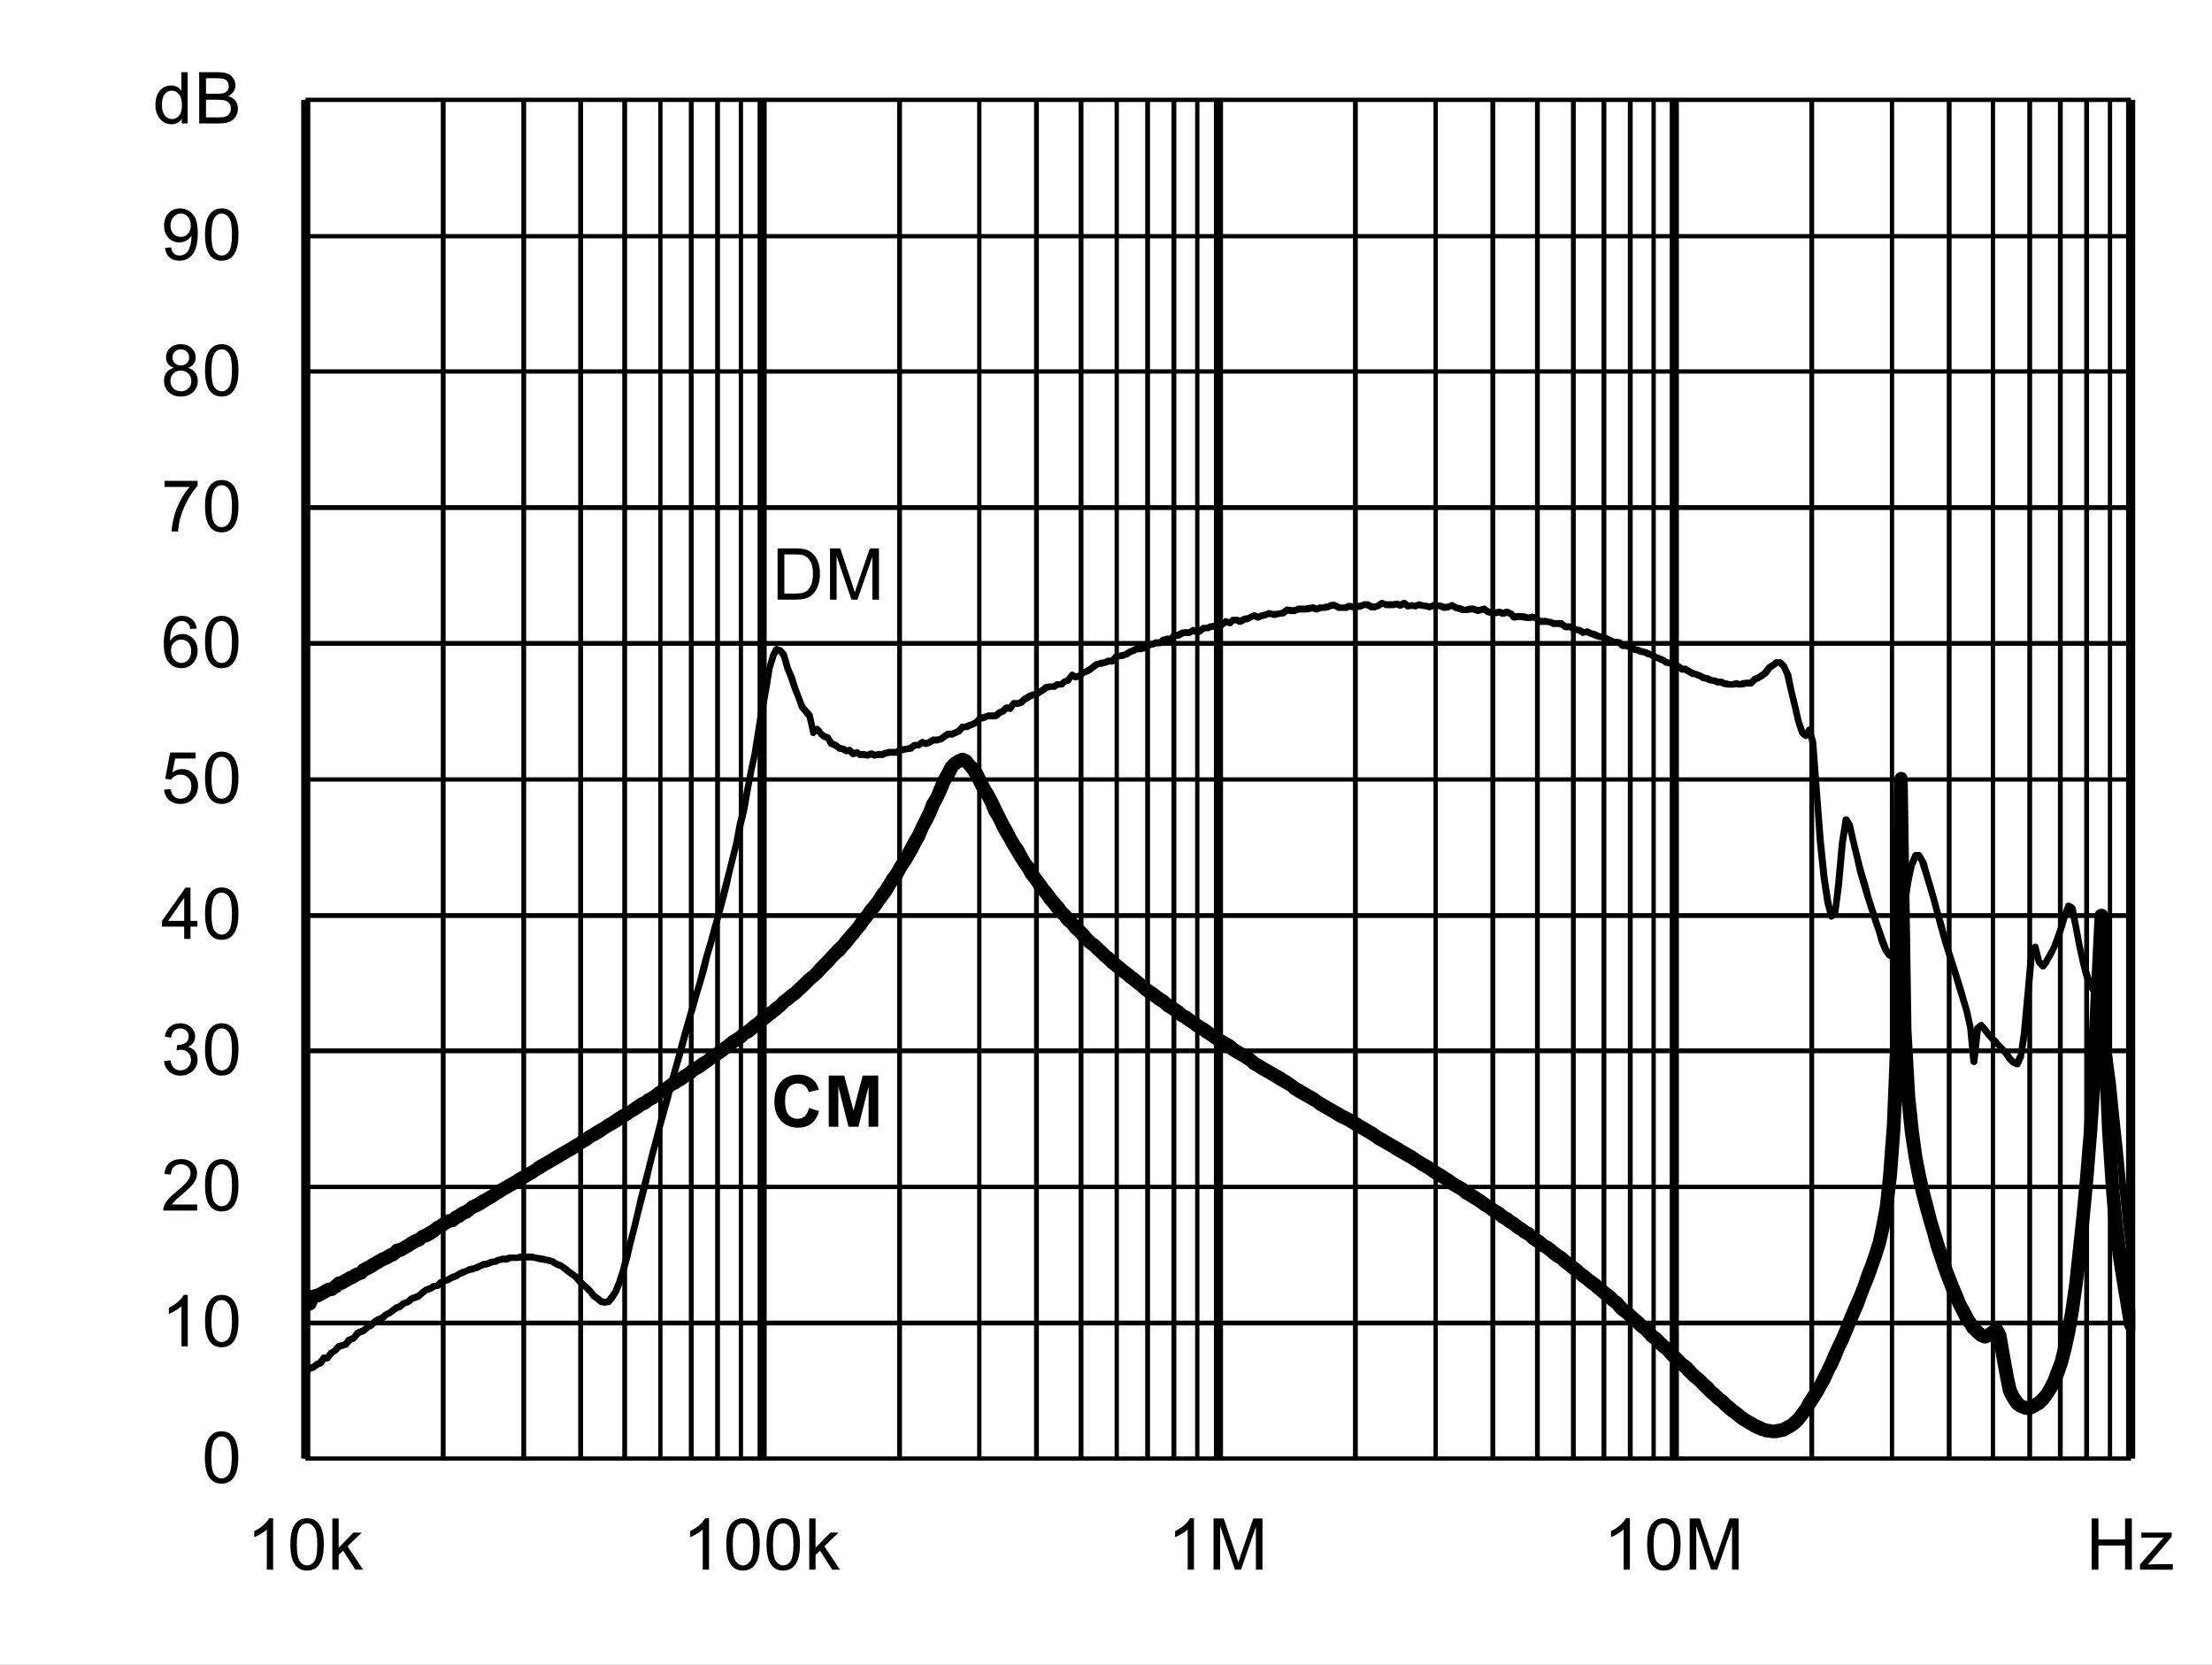
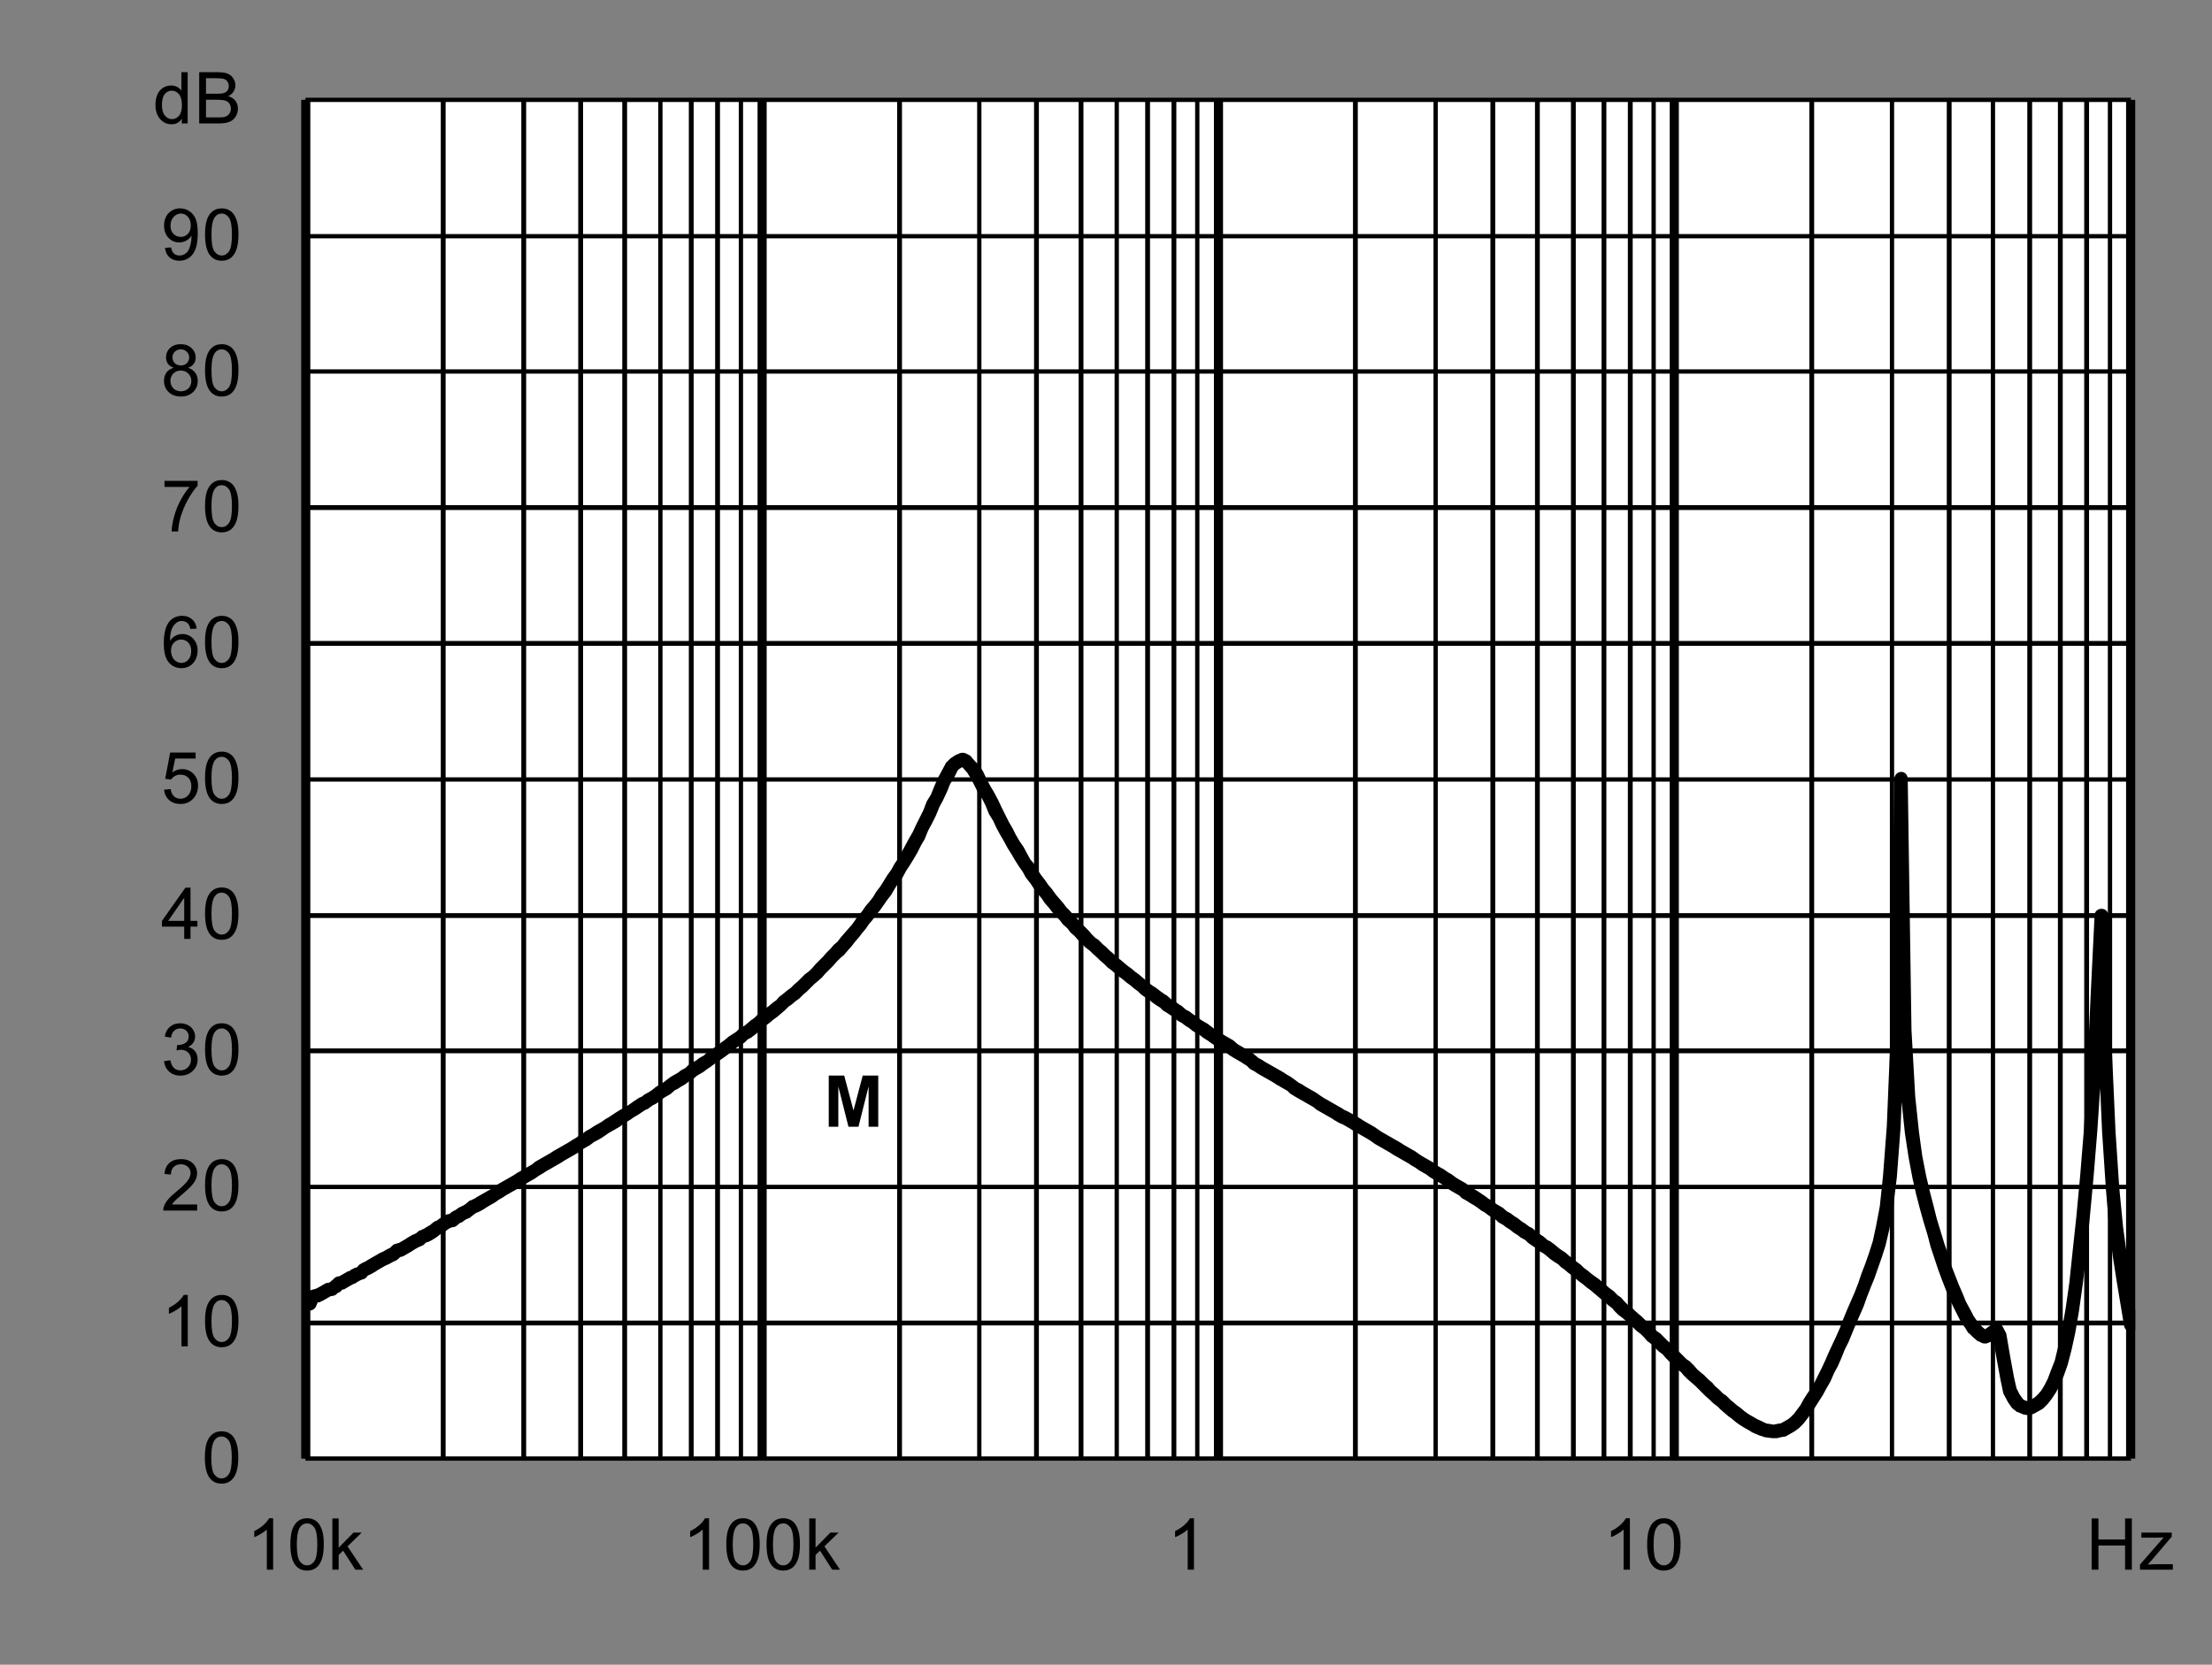
<svg xmlns="http://www.w3.org/2000/svg" xmlns:xlink="http://www.w3.org/1999/xlink" id="svg268" version="1.1" viewBox="0 0 494.402 372.117" height="372.117pt" width="494.402pt">
  <rect x="0" y="0" width="494.402" height="372.117" fill="#808080" stroke="none" />
  <defs id="defs73">
    <g id="g65">
      <symbol style="overflow:visible" id="glyph0-0" overflow="visible">
        <path id="path2" d="m 2,0 v -10 h 8 V 0 Z m 0.25,-0.25 h 7.5 v -9.5 h -7.5 z m 0,0" style="stroke:none" />
      </symbol>
      <symbol style="overflow:visible" id="glyph0-1" overflow="visible">
-         <path id="path5" d="M 1.234,0 V -11.453 H 5.188 c 0.883,0 1.562,0.055 2.031,0.156 0.652,0.156 1.219,0.434 1.688,0.828 0.602,0.512 1.051,1.164 1.344,1.953 0.301,0.793 0.453,1.699 0.453,2.719 0,0.875 -0.105,1.652 -0.312,2.328 -0.199,0.668 -0.461,1.223 -0.781,1.656 -0.312,0.438 -0.66,0.789 -1.031,1.047 -0.375,0.25 -0.836,0.445 -1.375,0.578 C 6.672,-0.062 6.059,0 5.375,0 Z M 2.75,-1.359 h 2.453 c 0.746,0 1.336,-0.066 1.766,-0.203 C 7.402,-1.707 7.75,-1.906 8,-2.156 8.363,-2.52 8.645,-3.004 8.844,-3.609 9.039,-4.211 9.141,-4.945 9.141,-5.812 c 0,-1.195 -0.199,-2.117 -0.594,-2.766 C 8.16,-9.223 7.684,-9.656 7.125,-9.875 6.719,-10.027 6.059,-10.109 5.156,-10.109 H 2.75 Z m 0,0" style="stroke:none" />
-       </symbol>
+         </symbol>
      <symbol style="overflow:visible" id="glyph0-2" overflow="visible">
-         <path id="path8" d="M 1.188,0 V -11.453 H 3.469 L 6.188,-3.344 c 0.246,0.75 0.43,1.316 0.547,1.688 C 6.855,-2.07 7.062,-2.68 7.344,-3.484 l 2.734,-7.969 H 12.125 V 0 H 10.656 V -9.594 L 7.328,0 H 5.969 L 2.656,-9.75 V 0 Z m 0,0" style="stroke:none" />
-       </symbol>
+         </symbol>
      <symbol style="overflow:visible" id="glyph0-3" overflow="visible">
        <path id="path11" d="m 0.672,-5.656 c 0,-1.352 0.133,-2.441 0.406,-3.266 0.277,-0.82 0.695,-1.457 1.25,-1.906 C 2.879,-11.273 3.57,-11.5 4.406,-11.5 c 0.613,0 1.148,0.129 1.609,0.375 0.465,0.242 0.852,0.598 1.156,1.062 0.301,0.469 0.535,1.039 0.703,1.703 0.176,0.668 0.266,1.57 0.266,2.703 0,1.344 -0.145,2.434 -0.422,3.266 C 7.445,-1.566 7.035,-0.926 6.484,-0.469 5.93,-0.02 5.238,0.203 4.406,0.203 3.301,0.203 2.43,-0.195 1.797,-1 c -0.75,-0.945 -1.125,-2.5 -1.125,-4.656 z m 1.438,0 c 0,1.887 0.219,3.145 0.656,3.766 0.445,0.617 0.992,0.922 1.641,0.922 0.645,0 1.188,-0.312 1.625,-0.938 0.434,-0.621 0.656,-1.875 0.656,-3.75 0,-1.883 -0.223,-3.133 -0.656,-3.75 -0.438,-0.621 -0.988,-0.938 -1.641,-0.938 -0.648,0 -1.164,0.277 -1.547,0.828 -0.492,0.699 -0.734,1.988 -0.734,3.859 z m 0,0" style="stroke:none" />
      </symbol>
      <symbol style="overflow:visible" id="glyph0-4" overflow="visible">
        <path id="path14" d="M 5.969,0 H 4.562 V -8.969 C 4.219,-8.645 3.77,-8.32 3.219,-8 2.676,-7.676 2.184,-7.43 1.75,-7.266 V -8.625 C 2.527,-8.996 3.211,-9.445 3.797,-9.969 4.387,-10.496 4.812,-11.008 5.062,-11.5 h 0.906 z m 0,0" style="stroke:none" />
      </symbol>
      <symbol style="overflow:visible" id="glyph0-5" overflow="visible">
        <path id="path17" d="M 8.062,-1.359 V 0 H 0.484 C 0.473,-0.34 0.531,-0.672 0.656,-0.984 0.84,-1.492 1.148,-2 1.578,-2.5 2.004,-2.996 2.617,-3.578 3.422,-4.234 4.66,-5.254 5.5,-6.062 5.938,-6.656 6.371,-7.258 6.594,-7.828 6.594,-8.359 6.594,-8.91 6.395,-9.379 6,-9.766 5.602,-10.148 5.082,-10.344 4.438,-10.344 c -0.68,0 -1.223,0.207 -1.625,0.609 -0.406,0.406 -0.609,0.973 -0.609,1.688 L 0.75,-8.188 C 0.852,-9.27 1.227,-10.094 1.875,-10.656 2.52,-11.215 3.383,-11.5 4.469,-11.5 c 1.102,0 1.973,0.309 2.609,0.922 0.645,0.605 0.969,1.355 0.969,2.25 0,0.461 -0.098,0.914 -0.281,1.359 -0.188,0.438 -0.504,0.902 -0.938,1.391 -0.438,0.492 -1.164,1.164 -2.172,2.016 -0.844,0.711 -1.387,1.195 -1.625,1.453 -0.242,0.25 -0.441,0.504 -0.594,0.75 z m 0,0" style="stroke:none" />
      </symbol>
      <symbol style="overflow:visible" id="glyph0-6" overflow="visible">
        <path id="path20" d="m 0.672,-3.031 1.406,-0.188 c 0.164,0.805 0.441,1.383 0.828,1.734 0.383,0.344 0.859,0.516 1.422,0.516 0.652,0 1.211,-0.227 1.672,-0.688 0.457,-0.457 0.688,-1.023 0.688,-1.703 0,-0.645 -0.215,-1.176 -0.641,-1.594 -0.418,-0.414 -0.957,-0.625 -1.609,-0.625 -0.262,0 -0.59,0.055 -0.984,0.156 l 0.156,-1.234 c 0.09,0.012 0.164,0.016 0.219,0.016 0.602,0 1.145,-0.156 1.625,-0.469 0.477,-0.309 0.719,-0.797 0.719,-1.453 0,-0.508 -0.18,-0.93 -0.531,-1.266 -0.344,-0.34 -0.793,-0.516 -1.344,-0.516 -0.555,0 -1.012,0.176 -1.375,0.516 -0.367,0.344 -0.602,0.863 -0.703,1.547 l -1.406,-0.25 c 0.176,-0.945 0.566,-1.676 1.172,-2.188 0.613,-0.52 1.375,-0.781 2.281,-0.781 0.621,0 1.195,0.137 1.719,0.406 0.527,0.262 0.93,0.629 1.203,1.094 0.277,0.461 0.422,0.949 0.422,1.469 0,0.5 -0.137,0.957 -0.406,1.359 -0.262,0.406 -0.652,0.73 -1.172,0.969 0.676,0.156 1.203,0.48 1.578,0.969 0.371,0.492 0.562,1.105 0.562,1.844 0,1 -0.367,1.852 -1.094,2.547 -0.73,0.699 -1.652,1.047 -2.766,1.047 -1,0 -1.836,-0.297 -2.5,-0.891 C 1.145,-1.289 0.762,-2.07 0.672,-3.031 Z m 0,0" style="stroke:none" />
      </symbol>
      <symbol style="overflow:visible" id="glyph0-7" overflow="visible">
        <path id="path23" d="M 5.172,0 V -2.75 H 0.203 V -4.031 L 5.438,-11.453 H 6.578 V -4.031 H 8.125 V -2.75 H 6.578 V 0 Z m 0,-4.031 V -9.203 L 1.594,-4.031 Z m 0,0" style="stroke:none" />
      </symbol>
      <symbol style="overflow:visible" id="glyph0-8" overflow="visible">
        <path id="path26" d="m 0.672,-3 1.469,-0.125 c 0.113,0.719 0.367,1.262 0.766,1.625 0.395,0.355 0.875,0.531 1.438,0.531 0.676,0 1.25,-0.254 1.719,-0.766 0.465,-0.508 0.703,-1.188 0.703,-2.031 0,-0.801 -0.227,-1.43 -0.672,-1.891 -0.449,-0.465 -1.039,-0.703 -1.766,-0.703 -0.461,0 -0.871,0.105 -1.234,0.312 C 2.727,-5.836 2.441,-5.57 2.234,-5.25 l -1.312,-0.172 1.109,-5.875 h 5.688 v 1.344 H 3.156 L 2.531,-6.875 c 0.684,-0.477 1.41,-0.719 2.172,-0.719 0.996,0 1.844,0.352 2.531,1.047 0.684,0.688 1.031,1.574 1.031,2.656 0,1.043 -0.305,1.941 -0.906,2.688 -0.742,0.938 -1.746,1.406 -3.016,1.406 -1.043,0 -1.895,-0.289 -2.547,-0.875 C 1.141,-1.262 0.762,-2.039 0.672,-3 Z m 0,0" style="stroke:none" />
      </symbol>
      <symbol style="overflow:visible" id="glyph0-9" overflow="visible">
        <path id="path29" d="M 7.969,-8.656 6.562,-8.547 C 6.438,-9.098 6.258,-9.5 6.031,-9.75 c -0.375,-0.395 -0.848,-0.594 -1.406,-0.594 -0.449,0 -0.84,0.129 -1.172,0.375 -0.449,0.324 -0.805,0.801 -1.062,1.422 C 2.141,-7.93 2.008,-7.051 2,-5.906 2.34,-6.426 2.758,-6.812 3.25,-7.062 c 0.488,-0.246 1,-0.375 1.531,-0.375 0.934,0 1.734,0.352 2.391,1.047 0.664,0.688 1,1.582 1,2.672 0,0.719 -0.16,1.387 -0.469,2 -0.312,0.617 -0.742,1.09 -1.281,1.422 -0.543,0.332 -1.16,0.5 -1.844,0.5 -1.168,0 -2.121,-0.43 -2.859,-1.297 -0.742,-0.863 -1.109,-2.285 -1.109,-4.266 0,-2.215 0.406,-3.828 1.219,-4.828 0.715,-0.871 1.68,-1.312 2.891,-1.312 0.895,0 1.629,0.258 2.203,0.766 0.582,0.5 0.93,1.195 1.047,2.078 z m -5.75,4.938 c 0,0.492 0.102,0.961 0.312,1.406 0.207,0.438 0.492,0.773 0.859,1 0.371,0.23 0.766,0.344 1.172,0.344 0.59,0 1.102,-0.238 1.531,-0.719 C 6.52,-2.164 6.734,-2.816 6.734,-3.641 6.734,-4.43 6.52,-5.051 6.094,-5.5 5.676,-5.957 5.145,-6.188 4.5,-6.188 c -0.637,0 -1.18,0.23 -1.625,0.688 -0.438,0.449 -0.656,1.043 -0.656,1.781 z m 0,0" style="stroke:none" />
      </symbol>
      <symbol style="overflow:visible" id="glyph0-10" overflow="visible">
        <path id="path32" d="M 0.766,-9.953 V -11.312 h 7.406 v 1.094 C 7.441,-9.438 6.715,-8.398 6,-7.109 5.289,-5.828 4.738,-4.508 4.344,-3.156 4.062,-2.195 3.883,-1.145 3.812,0 H 2.359 c 0.02,-0.902 0.195,-1.992 0.531,-3.266 0.34,-1.277 0.828,-2.508 1.453,-3.688 0.633,-1.184 1.312,-2.188 2.031,-3 z m 0,0" style="stroke:none" />
      </symbol>
      <symbol style="overflow:visible" id="glyph0-11" overflow="visible">
        <path id="path35" d="M 2.828,-6.219 C 2.242,-6.426 1.809,-6.727 1.531,-7.125 1.25,-7.52 1.109,-7.992 1.109,-8.547 1.109,-9.379 1.406,-10.078 2,-10.641 2.602,-11.211 3.406,-11.5 4.406,-11.5 c 0.996,0 1.801,0.293 2.406,0.875 0.613,0.574 0.922,1.277 0.922,2.109 0,0.531 -0.145,0.996 -0.422,1.391 -0.281,0.398 -0.707,0.699 -1.266,0.906 0.695,0.23 1.227,0.602 1.594,1.109 0.371,0.512 0.562,1.121 0.562,1.828 0,0.98 -0.352,1.809 -1.047,2.484 -0.688,0.668 -1.602,1 -2.734,1 -1.125,0 -2.039,-0.332 -2.734,-1 C 1,-1.473 0.656,-2.312 0.656,-3.312 c 0,-0.746 0.188,-1.375 0.562,-1.875 0.371,-0.496 0.91,-0.844 1.609,-1.031 z m -0.281,-2.375 c 0,0.543 0.172,0.988 0.516,1.328 0.352,0.344 0.812,0.516 1.375,0.516 0.539,0 0.984,-0.172 1.328,-0.516 0.34,-0.34 0.516,-0.758 0.516,-1.25 0,-0.52 -0.18,-0.953 -0.531,-1.297 -0.355,-0.352 -0.801,-0.531 -1.328,-0.531 -0.543,0 -0.992,0.176 -1.344,0.516 -0.355,0.344 -0.531,0.758 -0.531,1.234 z M 2.094,-3.312 c 0,0.406 0.094,0.801 0.281,1.172 0.195,0.375 0.484,0.668 0.859,0.875 0.371,0.199 0.773,0.297 1.203,0.297 0.676,0 1.234,-0.211 1.672,-0.641 0.434,-0.434 0.656,-0.988 0.656,-1.656 0,-0.676 -0.23,-1.234 -0.688,-1.672 -0.449,-0.445 -1.012,-0.672 -1.688,-0.672 -0.656,0 -1.207,0.223 -1.641,0.656 -0.438,0.438 -0.656,0.988 -0.656,1.641 z m 0,0" style="stroke:none" />
      </symbol>
      <symbol style="overflow:visible" id="glyph0-12" overflow="visible">
        <path id="path38" d="m 0.875,-2.656 1.359,-0.125 c 0.113,0.637 0.332,1.102 0.656,1.391 0.32,0.281 0.734,0.422 1.234,0.422 0.434,0 0.816,-0.098 1.141,-0.297 0.32,-0.195 0.586,-0.457 0.797,-0.781 0.207,-0.332 0.379,-0.781 0.516,-1.344 0.145,-0.559 0.219,-1.133 0.219,-1.719 0,-0.059 0,-0.156 0,-0.281 -0.281,0.449 -0.668,0.816 -1.156,1.094 -0.492,0.273 -1.02,0.406 -1.578,0.406 -0.949,0 -1.754,-0.344 -2.406,-1.031 C 1,-5.605 0.672,-6.516 0.672,-7.641 c 0,-1.152 0.336,-2.086 1.016,-2.797 0.684,-0.707 1.547,-1.062 2.578,-1.062 0.746,0 1.43,0.207 2.047,0.609 0.613,0.398 1.082,0.965 1.406,1.703 0.32,0.742 0.484,1.816 0.484,3.219 0,1.469 -0.164,2.637 -0.484,3.5 -0.312,0.867 -0.789,1.527 -1.422,1.984 -0.625,0.461 -1.363,0.688 -2.203,0.688 -0.898,0 -1.633,-0.25 -2.203,-0.75 C 1.328,-1.043 0.988,-1.75 0.875,-2.656 Z m 5.766,-5.047 c 0,-0.809 -0.223,-1.453 -0.656,-1.922 -0.43,-0.477 -0.945,-0.719 -1.547,-0.719 -0.625,0 -1.176,0.258 -1.641,0.766 -0.461,0.512 -0.688,1.176 -0.688,1.984 0,0.73 0.219,1.324 0.656,1.781 0.445,0.461 0.992,0.688 1.641,0.688 0.645,0 1.176,-0.227 1.594,-0.688 0.426,-0.457 0.641,-1.086 0.641,-1.891 z m 0,0" style="stroke:none" />
      </symbol>
      <symbol style="overflow:visible" id="glyph0-13" overflow="visible">
        <path id="path41" d="M 6.438,0 V -1.047 C 5.914,-0.223 5.145,0.188 4.125,0.188 3.457,0.188 2.848,0.004 2.297,-0.359 1.742,-0.723 1.309,-1.234 1,-1.891 c -0.305,-0.652 -0.453,-1.406 -0.453,-2.25 0,-0.832 0.133,-1.582 0.406,-2.25 0.277,-0.676 0.695,-1.191 1.25,-1.547 C 2.754,-8.301 3.375,-8.484 4.062,-8.484 c 0.496,0 0.941,0.105 1.328,0.312 0.395,0.211 0.711,0.488 0.953,0.828 v -4.109 H 7.75 V 0 Z M 2,-4.141 c 0,1.062 0.223,1.863 0.672,2.391 0.445,0.523 0.973,0.781 1.578,0.781 0.613,0 1.133,-0.25 1.562,-0.75 C 6.246,-2.227 6.469,-3 6.469,-4.031 6.469,-5.164 6.246,-6 5.812,-6.531 5.375,-7.059 4.832,-7.328 4.188,-7.328 c -0.625,0 -1.148,0.258 -1.562,0.766 C 2.207,-6.051 2,-5.242 2,-4.141 Z m 0,0" style="stroke:none" />
      </symbol>
      <symbol style="overflow:visible" id="glyph0-14" overflow="visible">
        <path id="path44" d="M 1.172,0 V -11.453 H 5.469 c 0.871,0 1.578,0.117 2.109,0.344 0.527,0.23 0.941,0.59 1.234,1.078 0.301,0.48 0.453,0.98 0.453,1.5 0,0.492 -0.137,0.957 -0.406,1.391 -0.262,0.43 -0.66,0.777 -1.188,1.047 0.684,0.199 1.219,0.543 1.594,1.031 0.371,0.492 0.562,1.07 0.562,1.734 0,0.543 -0.117,1.043 -0.344,1.5 -0.23,0.461 -0.512,0.816 -0.844,1.062 -0.336,0.25 -0.754,0.445 -1.25,0.578 C 6.891,-0.062 6.273,0 5.547,0 Z M 2.688,-6.641 h 2.484 c 0.664,0 1.145,-0.047 1.438,-0.141 0.383,-0.113 0.676,-0.301 0.875,-0.562 0.195,-0.27 0.297,-0.602 0.297,-1 0,-0.383 -0.098,-0.719 -0.281,-1 C 7.32,-9.633 7.059,-9.832 6.719,-9.938 6.383,-10.051 5.805,-10.109 4.984,-10.109 H 2.688 Z m 0,5.281 h 2.859 c 0.488,0 0.832,-0.016 1.031,-0.047 C 6.918,-1.465 7.207,-1.57 7.438,-1.719 7.676,-1.863 7.867,-2.078 8.016,-2.359 8.168,-2.637 8.25,-2.961 8.25,-3.328 8.25,-3.754 8.137,-4.125 7.922,-4.438 7.703,-4.746 7.398,-4.969 7.016,-5.094 6.629,-5.227 6.07,-5.297 5.344,-5.297 H 2.688 Z m 0,0" style="stroke:none" />
      </symbol>
      <symbol style="overflow:visible" id="glyph0-15" overflow="visible">
        <path id="path47" d="m 1.062,0 v -11.453 h 1.406 v 6.531 l 3.328,-3.375 H 7.625 L 4.453,-5.219 7.938,0 H 6.203 l -2.734,-4.25 -1,0.953 V 0 Z m 0,0" style="stroke:none" />
      </symbol>
      <symbol style="overflow:visible" id="glyph0-16" overflow="visible">
        <path id="path50" d="M 1.281,0 V -11.453 H 2.797 V -6.75 H 8.75 v -4.703 h 1.516 V 0 H 8.75 V -5.406 H 2.797 V 0 Z m 0,0" style="stroke:none" />
      </symbol>
      <symbol style="overflow:visible" id="glyph0-17" overflow="visible">
        <path id="path53" d="m 0.312,0 v -1.141 l 5.281,-6.062 C 5,-7.172 4.473,-7.156 4.016,-7.156 H 0.625 V -8.297 H 7.406 V -7.375 l -4.484,5.266 -0.875,0.969 C 2.68,-1.191 3.273,-1.219 3.828,-1.219 H 7.656 V 0 Z m 0,0" style="stroke:none" />
      </symbol>
      <symbol style="overflow:visible" id="glyph1-0" overflow="visible">
        <path id="path56" d="m 2,0 v -10 h 8 V 0 Z m 0.25,-0.25 h 7.5 v -9.5 h -7.5 z m 0,0" style="stroke:none" />
      </symbol>
      <symbol style="overflow:visible" id="glyph1-1" overflow="visible">
-         <path id="path59" d="M 8.5,-4.219 10.734,-3.5 c -0.344,1.25 -0.918,2.184 -1.719,2.797 -0.793,0.605 -1.805,0.906 -3.031,0.906 -1.523,0 -2.773,-0.52 -3.75,-1.562 -0.98,-1.039 -1.469,-2.461 -1.469,-4.266 0,-1.902 0.488,-3.383 1.469,-4.438 0.988,-1.059 2.285,-1.594 3.891,-1.594 1.395,0 2.531,0.418 3.406,1.25 0.52,0.492 0.91,1.195 1.172,2.109 L 8.422,-7.75 C 8.285,-8.34 7.996,-8.812 7.562,-9.156 7.133,-9.496 6.613,-9.672 6,-9.672 c -0.844,0 -1.535,0.309 -2.062,0.922 -0.531,0.605 -0.797,1.59 -0.797,2.953 0,1.449 0.258,2.48 0.781,3.094 0.52,0.617 1.195,0.922 2.031,0.922 0.613,0 1.141,-0.191 1.578,-0.578 C 7.977,-2.754 8.301,-3.375 8.5,-4.219 Z m 0,0" style="stroke:none" />
-       </symbol>
+         </symbol>
      <symbol style="overflow:visible" id="glyph1-2" overflow="visible">
        <path id="path62" d="M 1.141,0 V -11.453 H 4.594 l 2.078,7.812 2.062,-7.812 h 3.469 V 0 h -2.156 V -9.016 L 7.781,0 H 5.547 L 3.281,-9.016 V 0 Z m 0,0" style="stroke:none" />
      </symbol>
    </g>
    <clipPath id="clip1">
-       <path id="path67" d="M 118.68,389.16 H 527.641 V 563 H 118.68 Z m 0,0" />
-     </clipPath>
+       </clipPath>
    <clipPath id="clip2">
      <path id="path70" d="M 118.68,423.359 H 527.762 V 576.719 H 118.68 Z m 0,0" />
    </clipPath>
  </defs>
  <g transform="translate(-50.52,-255.121)" id="surface1">
-     <path id="path75" d="M 50.52,255.121 H 544.922 V 627.238 H 50.52 Z m 0,0" style="fill:#ffffff;fill-opacity:1;fill-rule:nonzero;stroke:none" />
    <path id="path77" d="m 118.801,277.441 h 408 v 303.719 h -408 z m 0,0" style="fill:#ffffff;fill-opacity:1;fill-rule:nonzero;stroke:none" />
    <path id="path79" d="m 118.801,550.32 h 408 v 1.078 h -408 z m 0,-30.359 h 408 v 0.961 h -408 z m 0,-30.48 h 408 v 1.078 h -408 z m 0,-30.242 h 408 v 1.082 h -408 z m 0,-30.359 h 408 v 0.961 h -408 z m 0,-30.48 h 408 v 1.082 h -408 z m 0,-30.359 h 408 v 1.082 h -408 z m 0,-30.359 h 408 v 0.961 h -408 z m 0,-30.238 h 408 v 0.957 h -408 z m 0,-30.48 h 408 v 0.961 h -408 z m 0,0" style="fill:#000000;fill-opacity:1;fill-rule:nonzero;stroke:none" />
    <path id="path81" d="m 150.121,277.441 v 303.719 h -1.082 V 277.441 Z m 18,0 v 303.719 h -1.082 V 277.441 Z m 12.719,0 v 303.719 h -1.078 V 277.441 Z m 9.84,0 v 303.719 h -1.078 V 277.441 Z m 0,0" style="fill:#000000;fill-opacity:1;fill-rule:nonzero;stroke:none" />
    <path id="path83" d="m 198.602,277.441 v 303.719 h -0.961 V 277.441 Z m 6.957,0 v 303.719 h -1.078 V 277.441 Z m 5.883,0 v 303.719 h -1.082 V 277.441 Z m 5.16,0 v 303.719 h -0.961 V 277.441 Z m 0,0" style="fill:#000000;fill-opacity:1;fill-rule:nonzero;stroke:none" />
    <path id="path85" d="m 252.121,277.441 v 303.719 h -1.082 V 277.441 Z m 17.758,0 v 303.719 h -0.957 V 277.441 Z m 12.84,0 v 303.719 h -1.078 V 277.441 Z m 9.961,0 v 303.719 h -1.078 V 277.441 Z m 0,0" style="fill:#000000;fill-opacity:1;fill-rule:nonzero;stroke:none" />
    <path id="path87" d="m 300.602,277.441 v 303.719 h -0.961 V 277.441 Z m 6.957,0 v 303.719 h -1.078 V 277.441 Z m 5.883,0 v 303.719 h -1.082 V 277.441 Z m 5.16,0 v 303.719 h -0.961 V 277.441 Z m 0,0" style="fill:#000000;fill-opacity:1;fill-rule:nonzero;stroke:none" />
    <path id="path89" d="m 354,277.441 v 303.719 h -1.078 V 277.441 Z m 17.879,0 v 303.719 h -0.957 V 277.441 Z m 12.84,0 v 303.719 h -1.078 V 277.441 Z m 9.961,0 v 303.719 h -1.078 V 277.441 Z m 0,0" style="fill:#000000;fill-opacity:1;fill-rule:nonzero;stroke:none" />
    <path id="path91" d="m 402.719,277.441 v 303.719 h -1.078 V 277.441 Z m 6.84,0 v 303.719 h -1.078 V 277.441 Z m 5.883,0 v 303.719 h -1.082 V 277.441 Z m 5.16,0 v 303.719 h -0.961 V 277.441 Z m 0,0" style="fill:#000000;fill-opacity:1;fill-rule:nonzero;stroke:none" />
    <path id="path93" d="m 456,277.441 v 303.719 h -1.078 V 277.441 Z m 17.879,0 v 303.719 h -0.957 V 277.441 Z m 12.84,0 v 303.719 h -1.078 V 277.441 Z m 9.723,0 v 303.719 h -0.961 V 277.441 Z m 0,0" style="fill:#000000;fill-opacity:1;fill-rule:nonzero;stroke:none" />
    <path id="path95" d="m 504.719,277.441 v 303.719 h -1.078 V 277.441 Z m 6.84,0 v 303.719 h -1.078 V 277.441 Z m 5.883,0 v 303.719 h -1.082 V 277.441 Z m 5.16,0 v 303.719 h -0.961 V 277.441 Z m 0,0" style="fill:#000000;fill-opacity:1;fill-rule:nonzero;stroke:none" />
    <path id="path97" d="m 119.879,277.441 v 303.719 h -2.039 V 277.441 Z m 102,0 v 303.719 h -2.039 V 277.441 Z m 102,0 v 303.719 h -2.039 V 277.441 Z m 101.883,0 v 303.719 h -2.043 V 277.441 Z m 102,0 v 303.719 h -2.043 V 277.441 Z m 0,0" style="fill:#000000;fill-opacity:1;fill-rule:nonzero;stroke:none" />
    <path id="path99" d="m 118.32,277.441 h 1.078 v 303.719 h -1.078 z m 0,0" style="fill:#000000;fill-opacity:1;fill-rule:nonzero;stroke:none" />
    <path id="path101" d="m 118.801,580.68 h 408 v 0.961 h -408 z m 0,0" style="fill:#000000;fill-opacity:1;fill-rule:nonzero;stroke:none" />
    <g style="clip-rule:nonzero" id="g105" clip-path="url(#clip1)">
      <path id="path103" d="m 118.199,561.719 0.84,-1.32 c 0.121,-0.238 0.359,-0.359 0.602,-0.359 h 0.84 l -0.48,0.121 0.84,-0.602 c 0,0 0.121,-0.117 0.121,-0.117 l 0.84,-0.363 -0.359,0.242 0.84,-1.082 c 0.117,-0.238 0.359,-0.359 0.598,-0.359 h 0.84 l -0.598,0.359 0.84,-1.199 c 0,0 0.117,-0.117 0.238,-0.117 l 0.84,-0.48 -0.238,0.117 0.84,-0.957 c 0.121,-0.121 0.238,-0.242 0.359,-0.242 l 0.84,-0.238 -0.121,0.117 0.84,-0.359 -0.359,0.242 0.84,-1.082 c 0.121,0 0.242,-0.117 0.359,-0.117 l 0.84,-0.363 -0.359,0.242 0.84,-0.961 c 0,-0.121 0.121,-0.121 0.121,-0.238 l 0.84,-0.48 c 0.121,0 0.121,0 0.121,0 l 0.84,-0.359 -0.242,0.117 0.84,-0.719 0.961,-0.48 -0.238,0.121 0.84,-0.84 c 0.121,0 0.121,-0.121 0.238,-0.121 l 0.723,-0.48 c 0.117,0 0.117,0 0.117,0 L 135.719,549 l -0.238,0.121 0.84,-0.723 0.961,-0.477 0.719,-0.602 0.84,-0.602 c 0.121,0 0.121,0 0.121,0 l 0.84,-0.359 -0.242,0.121 0.84,-0.719 c 0.121,0 0.121,0 0.242,0 l 0.84,-0.363 -0.242,0.121 0.84,-0.719 c 0,0 0.121,0 0.242,-0.121 l 0.719,-0.238 0.84,-0.363 -0.238,0.121 0.84,-0.719 c 0,-0.121 0.121,-0.121 0.121,-0.121 l 0.84,-0.598 c 0,0 0,0 0.117,0 l 0.84,-0.363 -0.117,0.121 L 147,542.039 c 0.121,-0.117 0.238,-0.117 0.359,-0.117 l 0.719,-0.121 -0.238,0.121 0.719,-0.723 0.961,-0.48 c 0.121,-0.117 0.121,-0.117 0.242,-0.117 l 0.84,-0.121 h -0.242 L 151.199,540 l 0.84,-0.359 -0.117,0.121 0.84,-0.48 c 0,-0.121 0.117,-0.121 0.117,-0.121 l 0.84,-0.359 0.84,-0.242 0.602,-0.359 c 0,0 0.121,0 0.121,0 l 0.84,-0.238 L 156,538.078 157.68,537.359 158.398,537 c 0.121,0 0.121,0 0.242,0 l 0.719,-0.121 h -0.121 l 0.84,-0.359 c 0,0 0.121,0 0.121,0 l 0.84,-0.121 h -0.117 l 0.84,-0.359 c 0,0 0,0 0.117,0 l 0.84,-0.238 c 0,0 0,0 0.121,0 h 0.84 l -0.359,0.121 0.84,-0.363 c 0.121,0 0.238,0 0.238,0 h 1.68 -0.117 l 0.84,-0.238 c 0,0 0,0 0.121,0 h 2.398 c 0.121,0 0.121,0 0.238,0 l 0.723,0.238 1.68,0.242 0.84,0.238 0.84,0.121 c 0,0 0,0 0.121,0.121 l 0.84,0.238 c 0,0 0,0.121 0,0.121 l 0.84,0.48 -0.121,-0.121 0.84,0.359 c 0.121,0 0.121,0 0.121,0.121 l 0.84,0.48 0.84,0.719 0.84,0.602 0.84,0.598 0.84,0.961 0.84,0.84 0.84,0.719 0.84,0.84 0.84,1.082 -0.121,-0.121 0.84,0.602 0.84,0.719 -0.359,-0.238 0.84,0.238 h -0.359 l 0.84,-0.238 -0.48,0.359 0.84,-1.082 0.84,-1.199 -0.117,0.121 0.84,-2.039 0.84,-2.641 0.719,-2.879 0.84,-3.121 0.84,-3.242 0.84,-3.48 0.719,-3.238 0.844,-3.238 0.84,-3.242 0.84,-3.359 0.84,-3.121 0.84,-3.238 0.719,-3.121 0.84,-2.879 0.84,-3 0.84,-2.879 0.84,-3 0.719,-2.762 0.844,-3.121 1.68,-5.758 0.84,-2.883 0.84,-2.758 0.719,-3 0.84,-3.121 0.84,-2.758 0.84,-3.121 0.84,-2.879 0.719,-3.121 0.844,-3.242 0.84,-3.238 1.68,-6.719 0.719,-3.961 0.84,-3.48 0.84,-4.199 0.84,-4.32 0.84,-3.961 0.719,-4.559 0.84,-5.281 0.844,-4.559 0.84,-4.562 0.84,-2.879 c 0,0 0,-0.121 0,-0.121 l 0.84,-1.559 c 0.238,-0.238 0.598,-0.48 0.957,-0.238 l 0.84,0.238 c 0.121,0.121 0.242,0.121 0.242,0.238 l 0.84,0.961 c 0.121,0.121 0.121,0.242 0.121,0.359 l 0.84,2.883 0.84,1.918 0.84,2.641 0.719,1.922 0.84,2.16 -0.121,-0.242 1.68,1.922 c 0.121,0.117 0.121,0.238 0.121,0.359 l 0.84,3.84 -1.32,-0.48 0.84,-0.719 c 0.121,-0.242 0.363,-0.242 0.602,-0.242 0.238,0 0.359,0.121 0.602,0.242 l 0.719,0.957 -0.121,-0.117 0.84,0.719 -0.121,-0.121 0.723,0.242 c 0.238,0.117 0.359,0.238 0.359,0.359 l 0.84,1.32 -0.359,-0.359 0.84,0.359 c 0.121,0 0.121,0.117 0.238,0.117 l 0.723,0.602 -0.242,-0.121 0.84,0.242 c 0,0 0.121,0 0.242,0 L 240,422.281 h -0.48 l 0.84,-0.242 c 0.242,0 0.48,0.121 0.602,0.242 l 0.84,0.84 -0.84,-0.242 0.84,-0.238 c 0.238,-0.121 0.598,-0.121 0.719,0.121 l 0.719,0.477 L 242.762,423 h 0.84 c 0,0 0.117,0 0.117,0 l 0.84,0.238 h -0.48 l 0.844,-0.359 c 0.238,0 0.359,0 0.598,0 l 0.84,0.359 h -0.48 L 246.719,423 c 0,0 0.121,0 0.121,0 h 0.84 l -0.359,0.121 0.84,-0.359 c 0.121,0 0.121,0 0.121,0 l 0.84,-0.242 c 0.117,0 0.117,0 0.117,0 h 1.684 l -0.48,0.242 0.84,-0.723 c 0.117,-0.117 0.238,-0.117 0.48,-0.117 h 0.84 -0.242 l 0.84,-0.121 0.84,-0.242 -0.359,0.121 0.84,-0.602 c 0.121,-0.117 0.359,-0.117 0.48,-0.117 h 0.84 l -0.48,0.117 0.84,-0.598 c 0.242,-0.242 0.48,-0.242 0.723,-0.121 l 0.84,0.242 h -0.602 L 258,420.359 h -0.121 l 0.84,-0.48 c 0.121,-0.117 0.242,-0.117 0.359,-0.117 h 0.844 -0.121 l 0.84,-0.121 -0.359,0.121 1.68,-1.203 c 0.117,0 0.238,-0.117 0.359,-0.117 h 0.84 l -0.238,0.117 1.68,-0.719 -0.363,0.238 0.84,-0.957 c 0.121,-0.242 0.363,-0.242 0.602,-0.242 h 0.84 -0.359 L 267,416.52 l 0.84,-0.238 h -0.121 l 0.84,-0.48 -0.238,0.121 0.84,-0.844 c 0.121,-0.117 0.238,-0.117 0.48,-0.238 l 0.719,-0.121 h -0.121 l 0.84,-0.238 c 0.121,-0.121 0.242,-0.121 0.242,-0.121 H 273 l -0.48,0.242 0.84,-0.723 c 0,0 0.121,-0.117 0.121,-0.117 l 0.84,-0.363 -0.242,0.242 0.844,-0.84 c 0.117,-0.121 0.477,-0.242 0.719,-0.242 l 0.84,0.242 -0.84,0.238 0.84,-1.078 c 0.121,-0.242 0.359,-0.359 0.598,-0.359 h 0.844 -0.121 l 0.719,-0.121 -0.359,0.121 L 279,410.879 c 0,-0.117 0.121,-0.117 0.121,-0.117 l 0.84,-0.48 c 0,-0.121 0.117,-0.121 0.117,-0.121 l 0.844,-0.359 0.84,-0.242 0.719,-0.359 h -0.121 l 0.84,-0.48 0.723,-0.598 c 0.117,0 0.238,-0.121 0.359,-0.121 l 0.84,-0.121 c 0,0 0.117,0 0.117,0 h 0.84 L 285.719,408 l 0.84,-0.602 c 0.121,0 0.242,0 0.363,0 h 0.84 l -0.48,0.121 L 288,406.922 c 0.121,-0.121 0.121,-0.121 0.238,-0.121 l 0.84,-0.359 -0.359,0.238 0.84,-1.078 c 0.242,-0.363 0.723,-0.48 0.961,-0.242 l 0.84,0.48 -0.598,-0.121 0.719,-0.238 -0.121,0.121 0.84,-0.723 c 0,0 0.121,-0.117 0.121,-0.117 l 0.84,-0.242 h -0.121 l 0.84,-0.48 0.723,-0.598 0.84,-0.602 c 0.117,0 0.238,0 0.359,0 l 0.719,-0.238 0.84,-0.121 h -0.121 l 0.84,-0.359 c 0.121,0 0.121,0 0.242,0 h 0.84 l -0.602,0.238 0.84,-0.961 c 0.121,-0.117 0.242,-0.238 0.48,-0.238 l 0.723,-0.121 0.84,-0.238 -0.121,0.121 0.84,-0.363 h -0.121 l 0.84,-0.48 c 0,0 0,0 0.121,0 l 0.719,-0.359 0.84,-0.359 c 0.121,0 0.242,0 0.363,0 h 0.719 -0.121 l 0.84,-0.121 -0.359,0.121 0.84,-0.719 c 0.121,0 0.238,-0.121 0.359,-0.121 l 0.84,-0.121 h -0.117 l 0.719,-0.359 c 0.121,0 0.238,0 0.359,0 h 0.84 l -0.48,0.121 0.719,-0.602 c 0.121,-0.117 0.242,-0.117 0.363,-0.117 l 0.84,-0.242 c 0,0 0.117,0 0.117,0 h 0.84 l -0.598,0.242 0.84,-0.84 c 0.121,-0.121 0.359,-0.242 0.598,-0.242 h 0.844 l -0.48,0.121 L 314.281,396 c 0.117,0 0.117,-0.121 0.238,-0.121 l 0.84,-0.117 c 0,0 0.121,0 0.121,0 h 0.84 l -0.359,0.117 0.84,-0.48 c 0.121,-0.117 0.359,-0.238 0.598,-0.117 l 0.84,0.359 h -0.477 l 0.84,-0.242 -0.363,0.242 0.84,-0.719 c 0.121,-0.121 0.363,-0.121 0.48,-0.121 h 0.84 -0.238 L 321,394.441 c 0,0 0,0 0.121,0 l 0.719,-0.121 0.84,-0.242 0.84,-0.117 -0.359,0.117 L 324,393.48 c 0.238,-0.242 0.48,-0.242 0.84,-0.121 l 0.719,0.359 -0.719,0.121 0.84,-0.719 C 325.801,393 325.922,393 326.16,393 H 327 c 0,0 0.121,0 0.238,0 l 0.84,0.359 h -0.719 l 0.84,-0.48 c 0.121,0 0.121,0 0.242,-0.117 l 0.84,-0.121 -0.242,0.121 0.723,-0.363 0.84,-0.359 c 0.117,-0.117 0.359,-0.117 0.598,0 l 0.723,0.359 h -0.48 l 0.84,-0.359 c 0,0 0,0 0.117,0 l 0.723,-0.238 -0.121,0.121 0.84,-0.363 c 0.121,-0.117 0.359,-0.117 0.48,0 l 0.84,0.121 h -0.238 0.84 -0.121 l 0.84,-0.121 0.84,-0.238 -0.359,0.121 0.84,-0.602 c 0.121,-0.121 0.359,-0.238 0.598,-0.121 l 0.84,0.121 H 339 h 0.84 -0.238 l 0.84,-0.238 c 0,-0.121 0.117,-0.121 0.238,-0.121 h 1.68 -0.238 l 1.68,-0.242 c 0.121,-0.117 0.238,0 0.48,0 L 345,390.602 h -0.48 l 0.84,-0.363 c 0,0 0.121,0 0.242,0 h 0.84 -0.242 L 347.039,390 l -0.117,0.121 0.84,-0.359 c 0.117,0 0.238,-0.121 0.238,-0.121 h 0.84 c 0.121,0 0.238,0.121 0.359,0.121 l 0.84,0.477 h -0.359 1.68 H 351 l 0.84,-0.359 c 0.121,0 0.238,0 0.48,0 L 353.039,390 h -0.238 l 0.84,-0.121 c 0,0 0.121,0 0.121,0 h 0.84 -0.363 l 0.84,-0.238 c 0.121,-0.121 0.242,-0.121 0.363,-0.121 h 0.719 c 0.238,0 0.359,0 0.48,0.121 l 0.84,0.48 L 357,390 h 0.84 l -0.238,0.121 0.84,-0.359 h -0.121 l 0.719,-0.48 c 0.242,-0.121 0.48,-0.121 0.723,0 l 0.84,0.359 -0.242,-0.121 h 1.562 -0.121 l 0.84,-0.121 c 0.121,0 0.238,0 0.359,0 l 0.84,0.363 h -0.719 l 0.84,-0.48 c 0.359,-0.121 0.598,-0.121 0.961,0.117 l 0.719,0.602 -0.602,-0.121 0.84,-0.117 c 0.121,-0.121 0.242,-0.121 0.242,0 l 0.84,0.117 h -0.359 l 0.719,-0.238 c 0.238,-0.121 0.359,-0.121 0.48,-0.121 l 0.84,0.242 0.84,0.117 0.719,0.121 -0.359,0.121 0.84,-0.359 c 0,0 0.121,-0.121 0.242,-0.121 h 0.84 c 0,0 0.117,0 0.117,0.121 l 0.84,0.117 c 0,0 0.121,0 0.121,0 l 0.84,0.359 h -0.48 L 374.039,390 l -0.117,0.121 0.84,-0.359 c 0.238,-0.121 0.477,-0.121 0.598,0 l 0.84,0.477 h -0.238 l 0.84,0.121 c 0,0 0.121,0 0.121,0 l 0.84,0.359 h -0.242 0.719 -0.117 l 0.84,-0.238 c 0,0 0.117,0 0.117,0 h 0.844 c 0.117,0 0.238,0 0.238,0.121 L 381,390.84 h -0.359 l 0.719,-0.121 0.84,-0.238 c 0.242,0 0.48,0 0.602,0.238 l 0.84,0.602 -0.359,-0.121 0.84,0.121 H 384 h 0.84 -0.121 l 0.723,-0.121 c 0.238,0 0.359,0 0.48,0 l 0.84,0.359 h -0.602 L 387,391.199 c 0.121,0 0.359,0 0.602,0 l 0.719,0.359 c 0.121,0 0.238,0.121 0.359,0.121 l 0.719,0.84 -0.598,-0.238 0.719,-0.121 c 0.121,0 0.121,0 0.242,0 h 0.84 c 0,0 0,0 0.117,0 l 0.84,0.121 0.723,0.238 h -0.242 l 0.84,-0.238 c 0.121,0 0.121,0 0.242,0 l 0.84,0.238 c 0.117,0 0.238,0.121 0.359,0.121 l 0.84,0.84 -0.48,-0.242 h 1.559 c 0.121,0 0.121,0 0.121,0.121 l 0.84,0.121 c 0.121,0 0.121,0 0.121,0 l 0.84,0.359 -0.238,-0.121 h 1.559 c 0.238,0 0.359,0.121 0.48,0.242 l 0.84,0.598 -0.48,-0.117 h 0.84 c 0.121,0 0.238,0 0.238,0 l 1.68,0.719 h -0.117 l 0.84,0.121 c 0,0 0.121,0 0.238,0.117 l 0.84,0.48 -0.598,-0.117 0.84,-0.121 c 0.117,-0.121 0.238,-0.121 0.48,0 l 0.719,0.359 0.84,0.238 0.84,0.363 h -0.121 l 0.84,0.117 c 0,0 0,0 0.121,0 l 0.84,0.359 0.719,0.363 c 0.121,0 0.121,0 0.121,0 l 0.84,0.48 H 411 h 0.84 c 0,0 0.121,0 0.121,0 l 0.719,0.117 c 0.121,0 0.121,0.121 0.242,0.121 l 0.84,0.719 -0.48,-0.238 h 0.84 c 0.117,0 0.117,0.121 0.238,0.121 l 0.84,0.359 c 0,0 0.121,0 0.121,0 l 0.84,0.48 -0.238,-0.121 0.719,0.238 c 0.121,0 0.121,0 0.238,0 l 0.723,0.359 -0.121,-0.117 0.84,0.238 c 0,0 0.121,0 0.121,0 l 0.84,0.359 0.84,0.363 c 0,0 0,0 0.117,0 l 0.723,0.477 0.719,0.242 0.84,0.359 c 0.121,0 0.121,0 0.121,0.121 l 0.84,0.48 -0.242,-0.121 0.84,0.121 0.844,0.238 c 0,0 0.117,0 0.238,0 l 0.719,0.48 0.961,0.719 -0.48,-0.117 h 0.84 c 0.121,0 0.242,0 0.359,0.117 L 429.238,405 429,404.879 l 0.719,0.242 c 0.121,0 0.121,0 0.121,0 l 0.84,0.359 c 0.121,0 0.121,0 0.121,0 l 0.84,0.48 -0.242,-0.121 0.84,0.238 c 0,0 0.121,0 0.121,0 l 0.84,0.363 h -0.121 l 0.723,0.117 c 0.121,0 0.121,0 0.238,0 l 0.723,0.363 -0.242,-0.121 h 0.84 c 0.121,0 0.121,0.121 0.242,0.121 l 0.84,0.359 -0.121,-0.121 0.84,0.238 h -0.238 0.84 -0.121 l 0.84,-0.238 c 0.121,0 0.121,0 0.238,0 l 0.84,0.238 h -0.238 l 0.719,-0.238 0.84,-0.121 c 0.121,0 0.121,0 0.121,0 h 0.84 l -0.48,0.242 0.84,-0.84 c 0,-0.121 0.121,-0.121 0.242,-0.242 l 0.84,-0.238 h -0.121 l 0.719,-0.48 0.84,-0.602 -0.238,0.121 0.84,-1.078 c 0.121,-0.121 0.121,-0.121 0.238,-0.242 l 0.84,-0.48 0.723,-0.598 c 0.117,-0.121 0.359,-0.121 0.48,-0.121 h 0.84 c 0.117,0 0.359,0 0.48,0.238 l 0.84,0.723 c 0.117,0.117 0.117,0.238 0.117,0.238 l 0.84,1.801 c 0,0.121 0.121,0.121 0.121,0.121 l 0.719,3.598 0.84,3.48 0.84,3.602 0.84,2.398 -0.238,-0.359 0.719,0.602 -1.078,0.238 0.84,-1.32 c 0.121,-0.238 0.48,-0.359 0.719,-0.359 0.359,0 0.602,0.238 0.602,0.598 l 0.84,2.883 c 0,0.117 0,0.117 0,0.117 l 0.84,11.281 0.84,10.801 0.84,8.039 0.84,5.52 0.719,3 -1.199,-0.359 0.84,-0.719 -0.238,0.598 0.719,-6.477 0.84,-9.242 0.84,-5.281 c 0,-0.359 0.242,-0.598 0.602,-0.598 0.238,-0.121 0.598,0 0.84,0.238 l 0.719,1.199 c 0.121,0.121 0.121,0.121 0.121,0.242 l 0.84,3.719 0.84,3.48 0.84,3.242 0.84,2.758 0.719,2.762 0.84,2.641 0.84,2.637 0.84,2.402 0.84,2.398 0.723,1.922 v -0.121 l 0.719,1.199 -0.84,-0.359 0.84,-0.238 -0.48,0.359 0.84,-2.043 -0.117,0.121 0.84,-4.078 0.84,-5.043 0.84,-4.918 0.84,-3.961 c 0,-0.121 0,-0.121 0,-0.121 l 0.84,-2.039 c 0.117,-0.238 0.359,-0.48 0.719,-0.48 h 0.84 c 0.242,0 0.48,0.242 0.602,0.48 l 0.84,1.441 c 0,0 0,0.121 0.117,0.121 l 0.723,2.637 0.84,2.762 0.84,3 0.84,3.121 0.84,2.758 0.719,2.883 0.84,2.758 2.52,7.922 0.723,2.52 0.84,2.879 0.84,3.84 0.84,7.68 h -1.559 l 0.84,-7.438 c 0,-0.242 0.117,-0.48 0.359,-0.602 l 0.719,-0.602 c 0.359,-0.238 0.84,-0.238 1.082,0.121 l 0.84,0.961 0.84,1.199 v -0.121 l 0.719,0.84 0.84,0.84 0.84,0.961 0.84,0.84 0.84,0.961 0.719,1.078 -0.117,-0.117 0.84,0.84 -0.242,-0.242 0.84,0.359 -1.078,0.363 0.84,-1.801 v 0.238 L 502.199,486 l 0.84,-9.121 0.84,-9.48 c 0,-0.238 0.121,-0.359 0.242,-0.598 l 0.84,-0.602 c 0.238,-0.121 0.48,-0.238 0.719,-0.121 0.242,0.121 0.48,0.242 0.48,0.602 l 0.84,3.359 -0.121,-0.359 0.723,0.84 h -1.082 l 0.84,-0.961 -0.121,0.121 0.84,-1.441 0.844,-1.559 0.719,-1.918 0.84,-2.402 0.84,-2.758 0.84,-2.281 c 0,-0.121 0.238,-0.359 0.359,-0.359 0.242,-0.121 0.48,-0.121 0.719,0 l 0.84,0.48 c 0.121,0.117 0.242,0.359 0.363,0.48 l 0.719,3.84 0.84,4.559 0.84,3.719 0.84,2.762 0.719,2.039 0.84,1.559 0.84,2.281 0.844,3 0.84,3.961 0.84,5.281 0.84,6.238 0.719,7.199 0.84,7.922 0.84,8.758 0.84,8.52 0.84,6.121 c 0,0.48 -0.238,0.84 -0.598,0.84 -0.48,0.121 -0.844,-0.238 -0.961,-0.598 l -0.84,-6.242 -0.84,-8.52 -0.723,-8.641 -0.84,-8.039 -0.84,-7.199 -0.84,-6.121 -0.84,-5.281 -0.719,-3.84 -0.84,-2.879 -0.719,-2.039 -0.961,-1.68 -0.84,-2.16 -0.723,-2.883 -0.84,-3.84 -0.84,-4.438 -0.84,-3.84 0.359,0.48 -0.84,-0.48 1.203,-0.359 -0.84,2.039 -0.84,2.879 -0.844,2.398 -0.84,2.043 -0.84,1.68 -0.84,1.438 c 0,0.121 0,0.121 0,0.121 l -0.84,1.082 c -0.117,0.117 -0.359,0.238 -0.598,0.238 -0.242,0 -0.359,-0.121 -0.602,-0.238 l -0.719,-0.84 c -0.121,-0.121 -0.242,-0.242 -0.242,-0.363 l -0.84,-3.359 1.203,0.359 -0.844,0.602 0.363,-0.48 -0.84,9.48 -0.84,9.238 -0.84,5.043 c 0,0.117 0,0.117 0,0.238 l -0.844,1.801 c -0.117,0.359 -0.598,0.48 -0.957,0.359 l -0.84,-0.359 c -0.121,0 -0.242,-0.121 -0.242,-0.121 l -0.84,-0.84 c 0,0 -0.121,-0.121 -0.121,-0.121 l -0.598,-0.957 -0.719,-0.84 -0.84,-0.961 -0.844,-0.84 -0.84,-0.84 -0.719,-0.84 c -0.121,0 -0.121,0 -0.121,-0.121 l -0.84,-1.078 -0.719,-0.961 0.961,0.121 -0.723,0.598 0.242,-0.48 -0.84,7.562 c 0,0.359 -0.359,0.598 -0.719,0.598 -0.363,0 -0.723,-0.238 -0.84,-0.598 l -0.723,-7.68 -0.84,-3.723 -0.84,-2.758 -0.84,-2.641 -0.719,-2.52 -1.68,-5.281 -0.84,-2.762 -0.84,-3 -0.723,-2.758 -0.84,-3.121 -0.84,-2.879 -0.84,-2.762 -0.84,-2.641 0.121,0.121 -0.84,-1.438 0.719,0.359 h -0.84 l 0.719,-0.48 -0.84,2.039 v -0.238 l -0.84,3.957 -0.719,4.922 -0.84,5.039 -0.84,4.082 c 0,0.117 0,0.117 0,0.117 l -0.84,2.16 c -0.121,0.242 -0.242,0.359 -0.48,0.48 l -0.719,0.242 c -0.359,0.117 -0.723,0 -0.961,-0.242 l -0.84,-1.078 c 0,-0.121 0,-0.121 -0.121,-0.242 l -0.84,-1.918 -0.719,-2.52 -0.84,-2.402 -0.84,-2.641 -0.84,-2.637 -0.84,-2.762 -0.84,-2.879 -0.723,-3.242 -0.84,-3.48 -0.84,-3.719 0.121,0.242 -0.84,-1.082 1.441,-0.359 -0.844,5.16 -0.84,9.359 -0.84,6.359 c 0,0.242 -0.117,0.359 -0.238,0.48 l -0.84,0.719 c -0.242,0.121 -0.48,0.242 -0.719,0.121 -0.242,-0.121 -0.363,-0.238 -0.48,-0.602 l -0.84,-3.117 -0.84,-5.641 -0.84,-8.039 -0.723,-10.801 -0.84,-11.281 v 0.242 l -0.84,-3 1.441,0.238 L 454.801,420 c -0.121,0.121 -0.359,0.238 -0.48,0.359 -0.242,0 -0.48,-0.121 -0.719,-0.238 l -0.723,-0.602 c -0.117,-0.121 -0.238,-0.238 -0.238,-0.359 l -0.84,-2.52 -0.84,-3.602 -0.84,-3.48 -0.84,-3.598 0.117,0.238 -0.84,-1.801 0.121,0.121 -0.84,-0.719 0.602,0.121 h -0.84 l 0.477,-0.121 -0.957,0.719 -0.723,0.48 0.242,-0.238 -0.84,1.199 c -0.121,0 -0.121,0.117 -0.121,0.117 l -0.961,0.723 -0.84,0.48 c 0,0 0,0 -0.117,0.117 l -0.84,0.242 0.359,-0.121 -0.84,0.84 c -0.121,0.121 -0.363,0.242 -0.602,0.242 H 441 l 0.238,-0.121 -0.84,0.238 -0.84,0.121 c -0.117,0 -0.238,0 -0.238,0 l -0.84,-0.121 h 0.238 l -0.84,0.121 c 0,0 0,0 -0.117,0 h -0.84 c 0,0 0,0 -0.121,0 l -0.84,-0.121 c 0,0 0,0 -0.121,0 L 435,408.359 h 0.359 -0.84 c -0.121,0 -0.238,0 -0.238,0 L 433.441,408 h 0.117 l -0.84,-0.121 c 0,0 -0.117,0 -0.117,0 l -0.84,-0.359 h 0.117 l -0.84,-0.121 c 0,0 -0.117,0 -0.238,-0.117 l -0.723,-0.48 0.121,0.121 -0.84,-0.363 h 0.121 l -0.84,-0.117 c -0.121,0 -0.121,-0.121 -0.242,-0.121 l -1.68,-0.961 0.48,0.121 h -0.84 c -0.238,0 -0.359,-0.121 -0.48,-0.242 l -0.719,-0.598 -0.84,-0.48 0.238,0.121 -0.84,-0.121 -0.84,-0.238 c 0,0 -0.117,0 -0.238,0 l -0.719,-0.602 v 0.121 l -0.723,-0.363 -0.84,-0.359 c 0,0 -0.121,0 -0.121,0 l -0.84,-0.48 h 0.121 L 418.68,402 l -0.84,-0.359 h 0.238 l -0.84,-0.121 c -0.117,0 -0.117,0 -0.117,0 l -0.84,-0.359 h 0.117 l -0.84,-0.121 c -0.117,0 -0.117,-0.117 -0.238,-0.117 l -0.84,-0.48 h 0.121 l -0.84,-0.242 h 0.359 -0.84 c -0.242,0 -0.359,0 -0.48,-0.121 l -0.84,-0.719 0.359,0.121 -0.719,-0.121 H 411.84 411 c -0.121,0 -0.238,0 -0.359,-0.121 l -0.84,-0.477 0.121,0.117 -0.844,-0.359 -0.84,-0.359 0.121,0.121 -0.84,-0.242 c 0,0 0,0 -0.121,0 l -0.84,-0.359 -0.719,-0.238 L 405,397.078 h 0.359 l -0.719,0.121 c -0.242,0.121 -0.48,0.121 -0.602,0 l -0.84,-0.48 h 0.242 l -0.84,-0.117 c 0,0 0,0 -0.121,0 l -0.719,-0.363 -0.84,-0.359 0.238,0.121 h -0.84 c -0.121,0 -0.359,-0.121 -0.48,-0.238 L 399,395.16 l 0.48,0.121 h -1.559 c -0.121,0 -0.242,0 -0.363,0 l -0.719,-0.359 h 0.121 l -0.84,-0.121 h 0.117 -1.559 c -0.238,0 -0.48,0 -0.602,-0.242 l -0.84,-0.84 0.48,0.242 -0.84,-0.121 h 0.242 l -0.84,0.121 c 0,0 -0.121,0 -0.242,0 l -1.68,-0.242 h 0.242 -0.84 0.117 l -0.84,0.121 c -0.238,0 -0.48,0 -0.719,-0.238 L 387.602,392.762 387.84,393 387,392.641 h 0.602 L 386.762,393 c -0.242,0 -0.363,0 -0.602,0 l -0.84,-0.359 h 0.48 l -0.84,0.238 c 0,0 -0.121,0 -0.121,0 H 384 c 0,0 -0.121,0 -0.121,0 l -0.84,-0.238 c -0.117,0 -0.238,0 -0.359,-0.121 l -0.84,-0.598 0.719,0.117 -0.84,0.121 -0.84,0.238 c -0.117,0 -0.238,0 -0.48,-0.117 l -0.719,-0.242 h 0.242 -0.844 0.121 l -0.719,0.121 c -0.121,0 -0.121,0 -0.242,0 h -0.719 c -0.121,0 -0.238,0 -0.359,0 l -0.84,-0.359 0.121,0.121 -0.723,-0.242 c -0.117,0 -0.238,0 -0.238,-0.121 l -0.84,-0.48 0.598,0.121 -0.719,0.242 c -0.121,0.117 -0.121,0.117 -0.121,0.117 l -0.84,0.121 c -0.117,0 -0.359,0 -0.48,0 l -0.84,-0.359 h 0.121 l -0.719,-0.121 h 0.121 -0.84 0.238 l -0.719,0.242 c -0.242,0.117 -0.363,0.117 -0.48,0.117 l -0.84,-0.238 -0.84,-0.121 -0.723,-0.121 0.363,-0.117 -0.844,0.359 c -0.117,0.121 -0.238,0.121 -0.359,0 l -0.84,-0.121 h 0.242 l -0.723,0.121 c -0.238,0.121 -0.477,0 -0.719,-0.121 l -0.719,-0.598 h 0.84 l -0.84,0.477 c -0.242,0.121 -0.48,0.121 -0.723,0.121 l -0.719,-0.359 h 0.359 l -0.84,0.238 c 0,0 0,0 -0.117,0 h -1.562 c -0.121,0 -0.238,0 -0.359,-0.117 l -0.84,-0.359 h 0.719 l -0.84,0.477 c 0,0 0,0.121 -0.117,0.121 l -0.844,0.242 c 0,0.117 -0.117,0.117 -0.238,0.117 H 357 c -0.121,0 -0.238,0 -0.359,-0.117 l -0.84,-0.48 0.359,0.117 h -0.719 l 0.238,-0.117 -0.84,0.359 c -0.121,0 -0.121,0.121 -0.238,0.121 h -0.84 l 0.117,-0.121 -0.84,0.238 c 0,0 -0.117,0 -0.238,0 l -0.84,-0.238 h 0.48 l -0.84,0.359 c -0.121,0 -0.242,0 -0.242,0 h -1.68 c -0.121,0 -0.238,0 -0.359,-0.121 l -0.84,-0.48 0.359,0.121 H 348 h 0.359 l -0.84,0.242 c 0,0.117 -0.121,0.117 -0.121,0.117 l -0.84,0.121 c 0,0 -0.117,0 -0.117,0 h -0.84 0.238 L 345,392.039 c -0.121,0 -0.359,0 -0.48,0 l -0.84,-0.359 h 0.48 l -0.84,0.242 -0.84,0.117 c -0.121,0 -0.121,0 -0.121,0 h -1.68 0.242 l -0.723,0.242 c -0.121,0.117 -0.238,0.117 -0.359,0.117 H 339 c 0,0 0,0 -0.121,0 l -0.84,-0.238 0.723,-0.121 -0.84,0.602 c -0.121,0.121 -0.242,0.238 -0.363,0.238 l -1.68,0.242 c 0,0.117 0,0.117 -0.117,0.117 h -0.84 c 0,0 0,0 -0.121,-0.117 L 333.961,393 h 0.48 l -0.84,0.238 c 0,0.121 -0.121,0.121 -0.121,0.121 l -0.84,0.121 h 0.121 l -0.84,0.359 c -0.121,0 -0.363,0 -0.48,0 l -0.84,-0.359 h 0.598 l -0.84,0.238 -0.598,0.359 c -0.121,0 -0.121,0 -0.242,0.121 l -0.84,0.121 0.359,-0.121 -0.84,0.48 c -0.238,0.121 -0.48,0.121 -0.719,0.121 l -0.84,-0.359 H 327 326.16 l 0.48,-0.121 -0.84,0.719 c -0.242,0.121 -0.48,0.121 -0.723,0 l -0.84,-0.238 0.723,-0.121 -0.84,0.602 c 0,0.117 -0.121,0.117 -0.242,0.238 l -1.68,0.242 -0.84,0.238 0.121,-0.121 -0.84,0.359 c 0,0 -0.121,0 -0.242,0 h -0.84 l 0.48,-0.117 -0.84,0.598 c 0,0.121 -0.121,0.242 -0.238,0.242 l -0.84,0.117 c -0.121,0 -0.359,0 -0.48,0 l -0.84,-0.359 h 0.719 l -0.84,0.48 c -0.121,0 -0.238,0.121 -0.359,0.121 h -0.84 l 0.121,-0.121 -0.723,0.242 0.242,-0.121 -0.84,0.48 c -0.121,0.121 -0.242,0.121 -0.359,0.121 h -0.844 l 0.48,-0.242 -0.84,0.84 c -0.117,0.121 -0.238,0.242 -0.48,0.242 h -0.84 0.121 l -0.719,0.117 0.238,-0.117 -0.719,0.598 c -0.242,0.121 -0.359,0.242 -0.48,0.242 H 309 l 0.238,-0.121 -0.84,0.359 c 0,0 0,0 -0.117,0 l -0.84,0.238 0.359,-0.238 -0.84,0.719 c -0.121,0 -0.121,0.121 -0.242,0.121 l -0.84,0.121 c -0.117,0.121 -0.117,0.121 -0.238,0.121 h -0.719 l 0.238,-0.121 -1.68,0.719 0.121,-0.121 -0.723,0.48 c -0.117,0 -0.117,0.121 -0.117,0.121 l -0.84,0.238 c -0.121,0.121 -0.121,0.121 -0.121,0.121 l -1.68,0.242 0.48,-0.242 -0.84,0.961 c -0.121,0.238 -0.363,0.359 -0.602,0.359 h -0.84 l 0.359,-0.121 -0.84,0.363 c -0.121,0 -0.121,0 -0.121,0 l -0.84,0.238 -0.84,0.121 0.242,-0.121 -0.723,0.48 -0.957,0.719 -0.723,0.48 c -0.117,0 -0.117,0 -0.117,0 l -0.84,0.359 0.117,-0.121 -0.719,0.723 c -0.121,0 -0.121,0 -0.242,0.121 l -0.84,0.238 c -0.238,0.121 -0.477,0.121 -0.598,0 l -0.84,-0.48 0.961,-0.238 -0.84,1.078 c 0,0.121 -0.121,0.242 -0.242,0.359 l -0.84,0.242 0.121,-0.121 -0.723,0.719 c -0.238,0.121 -0.359,0.121 -0.477,0.121 h -0.84 l 0.359,-0.121 -0.84,0.602 c -0.121,0 -0.242,0 -0.363,0 h -0.84 0.121 l -0.719,0.238 0.238,-0.238 -0.84,0.719 -0.84,0.48 c 0,0.121 -0.121,0.121 -0.121,0.121 L 282.238,411 l -0.719,0.238 -0.84,0.363 h 0.121 l -0.84,0.477 0.117,-0.117 -0.84,0.84 c -0.117,0 -0.238,0.121 -0.359,0.121 l -0.84,0.238 c 0,0 -0.117,0 -0.117,0 h -0.844 l 0.602,-0.359 L 276.84,414 c -0.121,0.238 -0.48,0.359 -0.719,0.238 l -0.84,-0.117 0.719,-0.242 -0.84,0.84 c 0,0 -0.121,0.121 -0.238,0.121 l -0.844,0.359 0.242,-0.121 -0.84,0.723 c -0.121,0 -0.359,0.121 -0.48,0.121 h -1.68 l 0.359,-0.121 -0.84,0.359 c 0,0 -0.121,0 -0.121,0.121 l -0.84,0.117 0.359,-0.238 L 269.398,417 c 0,0 0,0.121 -0.117,0.121 l -0.84,0.48 -1.68,0.719 c -0.121,0 -0.242,0 -0.242,0 h -0.84 l 0.602,-0.242 -0.84,0.961 c -0.121,0.121 -0.242,0.242 -0.363,0.242 l -0.84,0.359 L 263.52,420 c -0.121,0 -0.238,0 -0.359,0 h -0.84 l 0.48,-0.121 -0.723,0.48 -0.84,0.602 c -0.117,0.117 -0.238,0.117 -0.359,0.117 l -0.84,0.242 c 0,0 -0.117,0 -0.117,0 h -0.844 l 0.48,-0.121 -0.84,0.48 c -0.117,0 -0.117,0 -0.117,0.121 l -0.84,0.238 c -0.242,0.121 -0.363,0.121 -0.602,0 l -0.84,-0.238 0.84,-0.121 -0.84,0.602 c -0.121,0.117 -0.359,0.117 -0.48,0.117 H 255 l 0.48,-0.117 -0.84,0.598 c 0,0.121 -0.121,0.242 -0.242,0.242 l -0.84,0.117 -0.84,0.121 c 0,0.121 -0.117,0.121 -0.117,0.121 h -0.84 l 0.477,-0.242 -0.84,0.723 c -0.117,0.117 -0.238,0.117 -0.477,0.117 h -1.684 0.242 l -0.84,0.121 h 0.121 l -0.84,0.359 c -0.121,0 -0.121,0 -0.242,0 h -0.84 0.121 l -0.84,0.121 c -0.121,0.121 -0.242,0 -0.359,0 l -0.84,-0.359 h 0.598 l -0.84,0.359 c -0.121,0 -0.238,0.121 -0.48,0 l -0.719,-0.121 h 0.121 -0.84 c -0.121,0 -0.363,0 -0.48,-0.117 l -0.602,-0.48 0.719,0.117 -0.84,0.242 c -0.238,0.121 -0.598,0.121 -0.84,-0.121 l -0.84,-0.84 0.723,0.242 -0.84,0.117 c -0.121,0 -0.363,0 -0.48,-0.117 l -0.84,-0.48 0.238,0.117 -0.84,-0.117 c -0.121,0 -0.238,-0.121 -0.238,-0.242 l -0.84,-0.598 0.117,0.117 -0.84,-0.359 c -0.117,0 -0.238,-0.117 -0.359,-0.238 l -0.719,-1.32 0.359,0.238 -0.84,-0.238 c -0.121,-0.121 -0.121,-0.121 -0.242,-0.121 l -0.84,-0.719 c 0,0 0,0 0,-0.121 l -0.84,-0.961 1.082,0.121 -0.84,0.719 c -0.121,0.242 -0.48,0.363 -0.723,0.242 -0.238,-0.121 -0.477,-0.242 -0.477,-0.602 l -0.84,-3.719 0.117,0.359 -0.84,-1.078 -0.84,-0.961 c 0,0 0,-0.121 -0.121,-0.242 l -0.719,-2.039 -0.84,-2.039 -0.84,-2.52 -0.84,-2.039 -0.84,-3 0.121,0.359 -0.723,-1.082 0.242,0.242 -0.84,-0.359 0.961,-0.242 -0.84,1.441 0.117,-0.121 -0.84,2.641 -0.719,4.559 -0.84,4.562 -0.84,5.277 -0.84,4.562 -0.84,3.957 -0.84,4.441 -0.723,4.199 -0.84,3.48 -0.84,3.961 -1.68,6.719 -0.719,3.242 -0.84,3.238 -0.84,3.121 -0.84,3 -0.84,3.117 -0.84,2.762 -0.723,3.121 -0.84,2.879 -0.84,2.762 -0.84,3 -0.84,2.758 -0.719,2.879 -0.84,3.121 -0.84,2.879 -0.84,2.883 -0.84,3 -0.723,2.879 -1.68,6 -0.84,3.359 -0.84,3 -0.84,3.359 -0.719,3.242 -0.84,3.238 -0.84,3.242 -0.84,3.48 -0.84,3.238 -0.723,3.121 -0.84,3 -0.84,2.641 -0.84,2.156 c 0,0 0,0.121 -0.117,0.121 l -0.84,1.441 -0.844,0.961 c -0.117,0.117 -0.238,0.238 -0.359,0.238 l -0.84,0.121 c -0.117,0.117 -0.238,0.117 -0.359,0 l -0.84,-0.121 c -0.121,0 -0.121,-0.121 -0.238,-0.121 L 183.602,546 l -0.84,-0.602 c 0,0 -0.121,-0.117 -0.121,-0.117 l -0.719,-0.961 -0.844,-0.84 -0.84,-0.719 -0.84,-0.84 -0.719,-0.844 -0.84,-0.598 -0.84,-0.602 -0.719,-0.598 -0.723,-0.602 v 0.121 l -0.719,-0.359 c -0.121,0 -0.121,0 -0.121,0 l -0.84,-0.48 H 174 l -0.84,-0.359 0.121,0.117 -0.84,-0.238 -0.723,-0.121 -0.84,-0.121 -0.84,-0.238 -0.84,-0.121 h 0.121 -2.398 0.117 L 166.199,537 c 0,0 -0.121,0 -0.121,0 h -1.68 0.363 l -0.84,0.359 c -0.121,0 -0.242,0 -0.242,0 h -0.84 0.121 l -0.84,0.121 h 0.117 l -0.719,0.359 c -0.121,0 -0.121,0 -0.238,0 l -0.723,0.121 h 0.121 l -0.84,0.359 c 0,0 -0.121,0 -0.121,0 l -0.84,0.238 0.121,-0.117 -0.84,0.359 -0.719,0.359 -0.84,0.238 c -0.121,0.121 -0.121,0.121 -0.121,0.121 l -0.84,0.121 h 0.121 l -0.723,0.238 -0.719,0.359 -0.84,0.363 0.121,-0.121 -0.84,0.598 c 0,0 -0.121,0 -0.121,0 l -0.84,0.363 0.121,-0.121 -0.844,0.48 c 0,0.121 -0.117,0.121 -0.238,0.121 L 150,542.16 l 0.238,-0.121 -0.719,0.359 -0.719,0.723 c -0.121,0 -0.242,0.117 -0.359,0.117 l -0.84,0.121 h 0.238 L 147,543.84 c 0,0 0,0 -0.121,0 l -0.719,0.359 v -0.121 l -0.719,0.602 0.117,-0.121 -0.84,0.723 c -0.117,0.117 -0.117,0.117 -0.238,0.238 l -0.84,0.359 -0.84,0.242 0.238,-0.121 -0.84,0.719 c 0,0 -0.121,0 -0.238,0.121 l -0.723,0.238 0.121,-0.117 -0.84,0.719 c 0,0 -0.121,0.121 -0.121,0.121 l -0.84,0.359 0.121,-0.121 -0.719,0.48 -0.961,0.719 -0.719,0.363 -0.84,0.719 c 0,0 -0.121,0 -0.121,0.121 l -0.84,0.238 h 0.121 l -0.84,0.48 0.117,-0.121 -0.84,0.84 c 0,0 0,0.121 -0.117,0.121 l -0.723,0.359 -0.84,0.719 c 0,0 -0.121,0.121 -0.121,0.121 l -0.84,0.359 0.121,-0.117 -0.84,0.48 0.242,-0.121 -0.844,0.961 c -0.117,0.117 -0.238,0.117 -0.359,0.238 l -0.84,0.359 0.359,-0.238 -0.84,0.957 c 0,0.121 -0.117,0.121 -0.238,0.242 l -0.84,0.238 c -0.121,0.121 -0.121,0.121 -0.121,0.121 l -0.84,0.121 0.48,-0.242 L 126,557.52 c -0.121,0.121 -0.121,0.121 -0.238,0.121 l -0.84,0.598 0.238,-0.238 -0.84,1.078 c -0.121,0.242 -0.359,0.363 -0.602,0.363 h -0.84 l 0.723,-0.363 -0.84,1.203 c -0.121,0.117 -0.242,0.238 -0.363,0.238 l -0.84,0.359 0.242,-0.117 -0.84,0.598 c -0.121,0.121 -0.359,0.242 -0.48,0.242 h -0.84 l 0.719,-0.363 -0.84,1.32 c -0.238,0.363 -0.719,0.48 -1.078,0.242 -0.363,-0.242 -0.48,-0.723 -0.242,-1.082 z m 0,0" style="fill:#000000;fill-opacity:1;fill-rule:nonzero;stroke:none" />
    </g>
    <g style="clip-rule:nonzero" id="g109" clip-path="url(#clip2)">
      <path id="path107" d="m 119.398,544.801 0.84,0.359 -1.918,0.719 0.84,-1.68 c 0.121,-0.359 0.602,-0.719 0.961,-0.719 l 0.84,-0.242 -0.242,0.121 L 121.559,543 121.32,543.121 123,542.16 c 0.121,-0.121 0.238,-0.121 0.48,-0.238 l 0.84,-0.121 -0.602,0.238 0.84,-0.48 -0.238,0.121 0.84,-0.719 c 0.121,-0.242 0.48,-0.359 0.719,-0.48 l 0.84,-0.121 -0.48,0.121 0.84,-0.48 0.844,-0.48 c 0,0 0.117,0 0.117,-0.121 l 0.84,-0.238 h -0.238 l 0.84,-0.48 c 0.121,0 0.121,0 0.238,-0.121 l 0.84,-0.238 -0.48,0.359 0.723,-0.84 c 0.238,-0.121 0.359,-0.238 0.598,-0.359 l 0.723,-0.359 -0.121,0.117 0.719,-0.477 2.52,-1.441 c 0,-0.121 0.121,-0.121 0.242,-0.121 l 0.719,-0.359 -0.121,0.121 0.723,-0.48 c 0.121,0 0.238,-0.121 0.238,-0.121 L 137.879,534 l -0.48,0.359 0.84,-0.84 c 0.121,-0.121 0.48,-0.359 0.723,-0.359 l 0.84,-0.238 -0.48,0.238 1.68,-0.961 0.719,-0.48 0.84,-0.48 c 0.121,-0.117 0.121,-0.117 0.242,-0.117 l 0.84,-0.359 L 143.281,531 144,530.398 c 0.121,-0.117 0.238,-0.238 0.48,-0.238 l 0.719,-0.359 -0.121,0.121 0.723,-0.48 0.84,-0.48 0.719,-0.602 c 0.121,-0.121 0.242,-0.121 0.359,-0.238 l 0.84,-0.242 -0.48,0.121 0.844,-0.602 0.957,-0.598 c 0.242,-0.121 0.359,-0.121 0.602,-0.242 l 0.719,-0.117 -0.598,0.359 0.84,-0.723 c 0.117,-0.117 0.238,-0.117 0.359,-0.238 l 0.84,-0.359 -0.48,0.238 L 153,525.121 C 153.121,525 153.238,525 153.48,524.879 l 0.719,-0.359 -0.359,0.242 0.719,-0.48 0.723,-0.602 c 0.117,-0.121 0.238,-0.238 0.48,-0.238 l 0.719,-0.363 -0.121,0.121 0.719,-0.48 0.844,-0.48 0.84,-0.477 1.68,-0.961 0.719,-0.602 1.68,-0.961 0.84,-0.477 1.68,-0.961 0.719,-0.48 0.844,-0.48 2.52,-1.441 0.719,-0.598 3.359,-1.922 0.719,-0.48 0.84,-0.477 0.844,-0.48 1.68,-0.961 0.719,-0.48 0.84,-0.48 0.84,-0.598 0.84,-0.48 0.602,-0.48 1.078,-0.602 0.719,-0.48 0.84,-0.48 0.844,-0.477 0.84,-0.602 0.84,-0.48 1.438,-0.961 0.961,-0.598 1.68,-0.961 0.719,-0.48 0.84,-0.602 0.723,-0.477 c 0.117,-0.121 0.238,-0.121 0.359,-0.242 l 0.84,-0.359 -0.359,0.238 0.719,-0.598 1.082,-0.602 0.719,-0.48 0.719,-0.598 0.961,-0.602 0.84,-0.48 0.602,-0.48 0.957,-0.719 1.68,-0.961 0.602,-0.48 1.082,-0.598 0.598,-0.602 0.961,-0.598 0.84,-0.48 0.602,-0.48 1.078,-0.602 0.602,-0.598 0.84,-0.602 0.957,-0.602 0.84,-0.477 0.602,-0.602 0.84,-0.602 0.84,-0.719 0.961,-0.602 0.719,-0.477 0.723,-0.723 1.078,-0.598 0.602,-0.48 0.84,-0.723 0.84,-0.598 0.719,-0.719 0.84,-0.602 0.84,-0.719 0.84,-0.602 0.84,-0.719 0.84,-0.602 0.602,-0.719 0.961,-0.723 0.84,-0.719 0.84,-0.598 0.719,-0.723 0.84,-0.719 1.559,-1.559 0.961,-0.723 0.719,-0.719 0.723,-0.84 1.68,-1.68 0.719,-0.84 0.961,-0.961 0.719,-0.84 0.84,-0.719 0.723,-0.961 1.68,-1.922 0.84,-0.957 0.598,-0.84 0.723,-1.082 0.957,-1.078 0.723,-1.082 0.84,-0.961 0.84,-1.078 0.719,-1.199 0.84,-1.082 0.84,-1.32 0.723,-1.199 0.957,-1.32 0.723,-1.32 L 251.281,447 252,445.68 l 0.84,-1.559 0.84,-1.562 0.84,-1.438 0.719,-1.562 0.84,-1.68 0.844,-1.68 0.719,-1.918 0.961,-1.562 0.719,-1.797 L 260.16,429 261,427.441 l 0.84,-1.562 c 0,-0.117 0.121,-0.238 0.238,-0.359 l 0.844,-0.84 c 0.117,-0.121 0.238,-0.121 0.359,-0.238 L 264,423.961 c 0.121,0 0.121,-0.121 0.238,-0.121 l 0.84,-0.359 c 0.363,-0.121 0.723,-0.121 1.203,0 L 267,423.84 c 0.238,0.121 0.48,0.238 0.602,0.48 l 0.84,0.961 0.719,0.719 c 0.121,0.121 0.121,0.121 0.238,0.238 l 0.84,1.32 0.84,1.801 0.844,1.562 0.719,1.199 0.961,1.801 0.84,1.797 0.719,1.441 0.84,1.68 0.84,1.441 0.719,1.438 0.84,1.441 0.84,1.199 0.84,1.562 0.723,1.316 0.84,0.961 0.84,1.441 0.719,1.078 0.84,1.082 0.84,1.199 0.723,0.84 0.957,1.32 0.723,0.84 0.84,0.961 0.719,0.961 0.719,0.719 0.961,1.078 0.719,0.723 0.961,1.078 0.723,0.719 0.84,0.84 0.719,0.844 0.84,0.84 0.719,0.477 0.961,0.961 0.719,0.602 0.84,0.84 0.723,0.598 0.957,0.961 0.723,0.48 0.84,0.719 0.719,0.602 0.84,0.602 0.84,0.719 0.84,0.602 0.84,0.719 0.723,0.598 0.84,0.723 0.84,0.598 0.598,0.363 1.082,0.84 0.84,0.598 0.598,0.359 0.961,0.84 0.719,0.363 0.961,0.719 0.602,0.359 0.961,0.84 0.719,0.359 0.961,0.723 0.598,0.359 1.082,0.84 0.598,0.359 0.84,0.48 0.961,0.719 0.602,0.48 0.84,0.48 1.078,0.719 0.602,0.359 1.68,0.961 0.961,0.84 0.598,0.359 2.52,1.441 0.723,0.602 0.84,0.719 0.719,0.359 0.719,0.48 0.84,0.48 0.844,0.48 0.84,0.48 0.84,0.477 0.84,0.48 0.719,0.48 0.84,0.48 0.84,0.602 0.961,0.719 0.719,0.359 0.719,0.48 0.84,0.48 0.844,0.48 0.84,0.48 0.84,0.598 0.719,0.48 4.199,2.402 0.719,0.477 -0.117,-0.117 0.719,0.359 c 0.121,0 0.238,0.121 0.238,0.121 l 0.844,0.477 1.68,0.961 0.719,0.48 2.52,1.441 0.84,0.598 0.719,0.48 1.68,0.961 0.844,0.48 1.68,0.961 0.719,0.477 2.52,1.441 0.84,0.602 0.719,0.48 0.84,0.477 0.84,0.48 0.844,0.48 0.957,0.723 0.602,0.359 0.84,0.48 0.84,0.598 0.84,0.48 0.961,0.719 0.598,0.363 0.84,0.477 0.84,0.48 0.961,0.84 0.723,0.363 0.84,0.477 0.719,0.48 1.078,0.723 0.602,0.477 0.84,0.48 0.961,0.723 0.598,0.359 0.84,0.48 0.961,0.84 0.719,0.359 0.961,0.719 0.602,0.359 1.078,0.84 0.602,0.363 0.961,0.719 0.719,0.359 0.961,0.84 0.84,0.602 0.598,0.359 0.961,0.84 0.719,0.359 0.961,0.719 0.84,0.723 0.84,0.598 0.602,0.359 0.961,0.844 0.84,0.598 0.84,0.719 0.84,0.602 0.719,0.719 0.84,0.602 0.84,0.719 0.84,0.602 0.84,0.598 0.84,0.723 0.723,0.598 0.84,0.723 0.84,0.598 0.957,0.961 0.723,0.48 0.719,0.84 0.84,0.84 0.719,0.48 0.723,0.719 0.961,0.84 0.719,0.602 0.961,0.961 0.719,0.48 0.961,0.957 0.719,0.84 0.719,0.48 1.801,1.801 0.719,0.48 0.844,0.961 2.52,2.52 0.719,0.48 0.961,0.957 0.719,0.84 0.84,0.723 0.719,0.598 0.961,0.961 0.84,0.719 0.723,0.84 0.719,0.602 0.961,0.961 0.719,0.48 0.961,0.957 0.598,0.48 0.84,0.723 0.84,0.598 0.84,0.723 0.84,0.598 0.602,0.359 1.68,0.961 -0.238,-0.121 0.84,0.363 0.719,0.359 0.84,0.359 -0.238,-0.121 0.84,0.121 0.598,0.121 0.602,-0.121 0.598,-0.121 0.844,-0.121 -0.48,0.121 1.68,-0.961 0.598,-0.477 0.723,-0.723 0.719,-0.961 0.719,-0.957 0.723,-1.32 0.84,-1.32 0.84,-1.199 0.84,-1.441 0.719,-1.441 0.84,-1.68 0.84,-1.801 0.719,-1.68 0.84,-1.797 0.844,-1.801 0.84,-1.922 0.719,-1.918 0.84,-2.039 1.68,-3.844 0.84,-2.156 0.719,-2.16 0.84,-2.16 0.84,-2.402 0.84,-2.641 0.723,-3.359 0.84,-4.438 0.719,-6.84 0.84,-11.043 0.84,-20.398 0.84,-57.242 c 0,-0.84 0.723,-1.559 1.562,-1.559 0.84,0 1.438,0.719 1.438,1.559 l 0.84,56.16 0.84,14.883 0.84,7.918 0.723,5.281 0.84,4.32 0.84,3.598 0.84,3.242 0.719,2.879 0.84,2.762 0.84,2.758 0.84,2.402 0.723,2.52 1.68,4.32 0.84,1.918 0.719,1.801 0.84,1.559 0.84,1.562 -0.121,-0.121 0.723,1.078 0.84,1.203 -0.121,-0.242 0.84,0.84 0.602,0.48 -0.359,-0.121 0.84,0.242 h -1.203 l 0.84,-0.242 -0.359,0.121 0.84,-0.598 0.84,-0.602 c 0.359,-0.359 0.723,-0.48 1.203,-0.359 0.477,0.121 0.84,0.359 1.078,0.719 l 0.84,1.559 c 0,0.121 0.121,0.242 0.121,0.48 l 0.84,4.922 0.84,4.559 0.598,2.641 -0.117,-0.359 0.84,1.68 -0.121,-0.238 0.84,1.199 -0.359,-0.359 0.84,0.719 -0.359,-0.242 0.84,0.242 h -0.359 l 0.84,0.121 -0.84,0.117 0.84,-0.359 -0.242,0.121 0.84,-0.48 0.723,-0.48 -0.242,0.242 0.84,-0.84 0.723,-0.84 0.719,-1.203 0.719,-1.438 0.723,-1.922 0.84,-2.16 0.719,-3 0.84,-3.719 0.84,-4.801 0.84,-5.879 0.719,-6.84 0.84,-7.801 0.84,-9 0.84,-10.32 0.723,-12.48 0.84,-18.598 0.84,-17.043 c 0,-0.84 0.719,-1.438 1.559,-1.438 0.84,0 1.441,0.598 1.562,1.438 l 0.719,29.641 0.84,18.719 0.84,12.602 0.84,8.641 0.84,6.238 0.719,5.402 1.68,10.078 c 0.121,0.84 -0.359,1.68 -1.199,1.801 -0.84,0.121 -1.68,-0.48 -1.801,-1.32 l -1.68,-10.078 -0.84,-5.402 -0.84,-6.48 -0.719,-8.758 -0.84,-12.602 -0.84,-18.84 -0.84,-29.52 h 3.121 l -0.84,17.039 -0.844,18.602 -0.84,12.598 -0.84,10.32 -0.84,9 -0.719,7.922 -0.84,6.84 -0.84,6 -0.84,4.918 -0.84,3.844 -0.84,3.238 -0.84,2.398 -0.84,2.043 -0.961,1.797 -0.961,1.441 -0.84,1.082 -0.84,0.84 c -0.121,0.117 -0.121,0.117 -0.238,0.238 l -1.68,0.961 c -0.121,0 -0.121,0.117 -0.242,0.117 l -0.84,0.363 c -0.238,0 -0.48,0.117 -0.84,0 l -0.84,-0.121 c 0,0 -0.121,-0.121 -0.238,-0.121 l -0.84,-0.359 c -0.121,0 -0.242,-0.121 -0.363,-0.121 L 500.398,570 c -0.117,-0.121 -0.238,-0.238 -0.238,-0.238 l -0.84,-1.203 c 0,-0.117 -0.121,-0.117 -0.121,-0.238 l -0.84,-1.559 c 0,-0.121 -0.121,-0.242 -0.121,-0.363 l -0.598,-2.879 -0.84,-4.559 -0.84,-4.922 0.117,0.48 -0.719,-1.441 2.281,0.363 -0.84,0.719 -0.84,0.602 C 495.84,554.879 495.719,555 495.602,555 l -0.84,0.359 c -0.363,0.121 -0.723,0.121 -1.203,0 L 492.84,555 c -0.121,0 -0.359,-0.121 -0.48,-0.238 l -0.84,-0.723 -0.84,-0.84 c -0.121,0 -0.121,-0.121 -0.238,-0.121 l -0.723,-1.199 -0.84,-1.078 c -0.117,-0.121 -0.117,-0.242 -0.117,-0.242 l -0.84,-1.68 -0.844,-1.68 -0.84,-1.801 -0.84,-2.039 -0.84,-2.16 -0.84,-2.277 -0.84,-2.523 -0.84,-2.52 -0.719,-2.758 -0.84,-2.762 -0.84,-3 -0.84,-3.238 -0.84,-3.723 -0.84,-4.438 -0.84,-5.52 -0.84,-8.043 -0.723,-14.879 -0.84,-56.281 h 3 l -0.719,57.363 -0.84,20.52 -0.84,11.16 -0.84,6.957 -0.84,4.684 -0.84,3.598 -0.84,2.641 -0.84,2.398 -0.84,2.402 -0.84,2.039 -0.84,2.16 -0.723,2.039 -0.84,1.922 -0.84,1.918 -0.84,2.039 -0.84,2.043 -0.84,1.68 -0.719,1.801 -0.84,1.918 -0.84,1.559 -0.84,1.922 -0.84,1.441 -0.84,1.559 -0.844,1.32 -1.68,2.641 -0.957,1.32 -0.84,1.078 -0.961,0.961 -0.961,0.719 L 450,576 c -0.121,0.121 -0.238,0.121 -0.48,0.238 l -0.84,0.121 -0.961,0.242 h -1.078 l -0.961,-0.121 -0.84,-0.121 c -0.121,0 -0.121,0 -0.238,-0.121 L 443.762,576 l -0.84,-0.359 -0.844,-0.359 c 0,0 -0.117,0 -0.117,-0.121 l -1.68,-0.961 -0.961,-0.598 -0.84,-0.602 -0.84,-0.719 -0.84,-0.602 -0.84,-0.719 -0.84,-0.723 -0.723,-0.719 -0.957,-0.719 -0.723,-0.723 -0.957,-0.84 -0.723,-0.719 -1.559,-1.559 -0.961,-0.84 -0.84,-0.723 -0.84,-0.84 -0.602,-0.719 -0.957,-0.719 -2.52,-2.52 -0.602,-0.723 -0.961,-0.719 -1.559,-1.559 -0.961,-0.723 -0.719,-0.84 -0.723,-0.719 -0.957,-0.719 -0.723,-0.723 -0.957,-0.84 L 414,550.441 413.16,549.719 412.199,549 l -0.84,-0.84 -0.48,-0.602 -0.957,-0.719 -0.723,-0.719 -0.84,-0.602 -0.84,-0.719 -0.719,-0.602 -0.84,-0.719 -0.84,-0.602 -0.84,-0.719 -0.84,-0.602 -0.723,-0.598 -0.84,-0.723 -0.84,-0.598 -0.84,-0.719 -0.84,-0.602 -0.598,-0.602 -0.961,-0.598 -0.84,-0.602 -0.84,-0.719 -0.602,-0.48 -1.078,-0.602 -0.602,-0.598 -0.961,-0.602 -0.84,-0.598 -0.598,-0.602 -1.082,-0.602 -0.598,-0.48 -0.961,-0.598 -0.723,-0.602 -0.957,-0.598 -0.602,-0.48 -1.078,-0.602 -0.602,-0.598 -0.84,-0.48 -0.961,-0.602 -0.598,-0.48 -0.84,-0.48 -0.961,-0.719 -0.719,-0.48 -0.844,-0.48 -0.719,-0.48 -1.078,-0.598 -0.602,-0.602 -1.68,-0.961 -0.961,-0.598 -0.598,-0.48 -0.84,-0.602 -0.84,-0.48 -0.84,-0.477 -0.961,-0.602 -0.602,-0.48 -1.68,-0.961 -0.84,-0.598 -0.84,-0.48 -0.719,-0.48 -3.359,-1.922 -0.723,-0.477 -3.359,-1.922 -0.84,-0.602 -0.719,-0.477 -3.359,-1.922 -0.723,-0.48 -1.68,-0.961 0.242,0.121 -0.84,-0.359 c -0.121,0 -0.121,-0.121 -0.242,-0.121 l -0.84,-0.48 -0.719,-0.48 -0.84,-0.477 -2.52,-1.441 -0.723,-0.602 -0.84,-0.48 -0.84,-0.477 -2.52,-1.441 -0.961,-0.602 -0.598,-0.598 -2.52,-1.441 -0.723,-0.48 -1.68,-0.961 -0.84,-0.477 -0.84,-0.48 -0.719,-0.48 -1.082,-0.602 -0.719,-0.719 -0.602,-0.359 -0.719,-0.48 -1.68,-0.961 -0.961,-0.598 -0.719,-0.602 -0.719,-0.48 -0.84,-0.48 -0.961,-0.598 -0.723,-0.48 -0.84,-0.602 -0.957,-0.602 -0.602,-0.477 -0.84,-0.48 -0.961,-0.602 -0.719,-0.598 -0.961,-0.602 -0.598,-0.48 -1.082,-0.602 -0.602,-0.598 -0.957,-0.602 -0.723,-0.48 -0.957,-0.598 -0.602,-0.602 -0.961,-0.598 -0.84,-0.602 -0.719,-0.602 -0.961,-0.598 -0.84,-0.602 -0.719,-0.719 -0.84,-0.602 -0.84,-0.719 -0.84,-0.602 -0.84,-0.719 -0.84,-0.602 -0.723,-0.598 -0.84,-0.723 -0.961,-0.719 -0.719,-0.719 -0.961,-0.84 -0.598,-0.602 -0.961,-0.84 -0.719,-0.719 -0.961,-0.719 -0.84,-0.844 -0.84,-0.84 -0.719,-0.84 -0.961,-0.84 -0.723,-0.957 -0.957,-0.84 -0.723,-0.961 -0.84,-0.84 -0.84,-0.961 -0.84,-1.078 -0.84,-0.961 -0.719,-1.082 -0.961,-1.078 -0.84,-1.199 -0.719,-1.082 -0.961,-1.199 -0.719,-1.32 -0.84,-1.199 -0.84,-1.32 -0.84,-1.441 -0.84,-1.32 -0.84,-1.559 -0.844,-1.441 -0.84,-1.559 -0.719,-1.559 -0.961,-1.562 -0.719,-1.801 -0.719,-1.438 -0.961,-1.441 -0.84,-1.68 -0.719,-1.441 -0.84,-1.316 0.238,0.238 -1.68,-1.922 0.602,0.48 -0.844,-0.359 h 1.203 l -0.84,0.359 0.117,-0.117 -0.719,0.477 0.238,-0.238 -0.84,0.84 0.363,-0.359 -0.84,1.68 -0.84,1.32 -0.723,1.801 -0.961,2.039 -0.719,1.32 -0.84,2.039 -0.84,1.68 -0.84,1.562 -0.84,2.039 -0.719,1.199 -0.84,1.68 -0.84,1.441 -0.961,1.559 -0.723,1.082 -0.84,1.559 -0.84,1.078 -0.84,1.32 -0.84,1.441 -0.84,1.078 -0.84,1.203 -0.84,1.199 -0.719,0.84 -0.961,1.32 -0.719,0.84 -0.84,1.199 -0.723,0.84 -0.719,0.961 -0.84,0.961 -0.84,1.078 -0.961,1.082 -0.719,0.84 -0.84,0.719 -0.719,0.719 -0.961,1.082 -1.68,1.68 -0.723,0.84 -0.957,0.84 -0.723,0.598 -0.84,0.844 -0.957,0.957 -0.602,0.48 -0.961,0.961 -0.84,0.602 -0.84,0.719 -0.719,0.48 -0.961,0.957 -0.719,0.602 -0.84,0.719 -0.84,0.602 -0.84,0.719 -0.84,0.602 -0.723,0.719 -0.84,0.602 -0.84,0.719 -0.961,0.719 -0.719,0.363 -0.719,0.719 -1.082,0.719 -0.598,0.359 -0.84,0.723 -0.84,0.598 -0.961,0.723 -0.84,0.598 -0.602,0.359 -0.84,0.602 -0.961,0.719 -0.719,0.48 -0.961,0.723 -0.84,0.477 -0.598,0.363 -0.961,0.84 -0.719,0.359 -0.961,0.719 -0.84,0.48 -0.723,0.48 -0.719,0.359 -0.961,0.84 -0.84,0.48 -0.598,0.359 -1.082,0.84 -0.719,0.48 -0.719,0.359 -0.84,0.602 c -0.121,0.121 -0.242,0.238 -0.363,0.238 l -0.84,0.359 0.48,-0.238 -1.078,0.719 -0.723,0.48 -0.84,0.48 -0.84,0.602 -0.84,0.48 -0.598,0.359 L 189,507 l -2.52,1.441 -0.84,0.598 -0.719,0.48 -0.844,0.48 -0.719,0.359 -0.961,0.719 -1.68,0.961 -0.719,0.602 -1.68,0.961 -0.84,0.477 -0.84,0.48 -0.719,0.48 -0.844,0.48 -2.52,1.441 -0.719,0.48 -0.84,0.48 -0.84,0.598 -2.52,1.441 -0.719,0.48 -0.844,0.48 -0.84,0.477 -1.68,0.961 -0.719,0.48 -0.84,0.48 -0.84,0.602 -0.84,0.477 -0.84,0.48 -0.719,0.48 -0.84,0.48 c -0.121,0 -0.121,0.121 -0.242,0.121 l -0.84,0.359 0.359,-0.242 -0.84,0.602 -0.598,0.48 c -0.121,0.121 -0.242,0.238 -0.363,0.238 l -0.84,0.363 0.363,-0.242 -0.844,0.602 c -0.117,0.117 -0.238,0.238 -0.359,0.238 l -0.84,0.359 0.48,-0.238 -0.84,0.719 c -0.238,0.121 -0.48,0.242 -0.719,0.242 l -0.723,0.117 0.48,-0.117 -0.719,0.359 L 150,530.398 c -0.121,0.121 -0.238,0.242 -0.359,0.242 L 148.801,531 l 0.48,-0.238 -1.082,0.84 -0.719,0.477 -0.84,0.48 c -0.121,0 -0.121,0 -0.242,0.121 l -0.84,0.242 0.363,-0.242 -0.723,0.719 c -0.121,0.121 -0.359,0.121 -0.48,0.242 L 143.879,534 l 0.242,-0.121 -0.84,0.48 -0.723,0.48 -1.68,0.961 c -0.117,0.121 -0.359,0.121 -0.48,0.238 l -0.84,0.121 0.84,-0.48 -0.84,0.84 c -0.117,0.121 -0.359,0.242 -0.48,0.359 l -0.84,0.359 0.242,-0.117 -0.84,0.48 c -0.121,0 -0.121,0.117 -0.242,0.117 l -0.84,0.359 0.242,-0.117 -1.68,0.961 -0.723,0.477 -0.84,0.48 c -0.117,0 -0.117,0.121 -0.238,0.121 l -0.84,0.359 0.48,-0.359 -0.723,0.84 c -0.238,0.121 -0.359,0.238 -0.598,0.238 l -0.84,0.363 0.238,-0.121 -0.84,0.48 c 0,0.121 -0.121,0.121 -0.121,0.121 l -0.84,0.359 0.242,-0.121 -1.68,0.961 c -0.121,0.117 -0.359,0.238 -0.48,0.238 l -0.84,0.121 0.84,-0.359 -0.84,0.84 c -0.121,0 -0.242,0.117 -0.359,0.117 l -0.723,0.602 c -0.238,0 -0.359,0.121 -0.477,0.121 l -0.844,0.121 0.48,-0.121 -1.68,0.961 c 0,0 -0.117,0.117 -0.238,0.117 l -0.719,0.359 c -0.121,0 -0.242,0 -0.363,0 l -0.84,0.242 1.082,-0.84 -0.723,1.68 c -0.359,0.602 -1.199,0.961 -2.039,0.719 l -0.719,-0.359 c -0.84,-0.359 -1.199,-1.199 -0.961,-2.039 0.359,-0.719 1.199,-1.082 2.039,-0.84 z m 0,0" style="fill:#000000;fill-opacity:1;fill-rule:nonzero;stroke:none" />
    </g>
    <g id="g113" style="fill:#000000;fill-opacity:1">
      <use height="100%" width="100%" id="use111" y="389.16" x="223.081" xlink:href="#glyph0-1" />
    </g>
    <g id="g117" style="fill:#000000;fill-opacity:1">
      <use height="100%" width="100%" id="use115" y="389.16" x="234.851" xlink:href="#glyph0-2" />
    </g>
    <g id="g121" style="fill:#000000;fill-opacity:1">
      <use height="100%" width="100%" id="use119" y="506.995" x="222.841" xlink:href="#glyph1-1" />
    </g>
    <g id="g125" style="fill:#000000;fill-opacity:1">
      <use height="100%" width="100%" id="use123" y="506.995" x="234.612" xlink:href="#glyph1-2" />
    </g>
    <g id="g129" style="fill:#000000;fill-opacity:1">
      <use height="100%" width="100%" id="use127" y="586.563" x="95.636" xlink:href="#glyph0-3" />
    </g>
    <g id="g133" style="fill:#000000;fill-opacity:1">
      <use height="100%" width="100%" id="use131" y="556.076" x="86.52" xlink:href="#glyph0-4" />
    </g>
    <g id="g137" style="fill:#000000;fill-opacity:1">
      <use height="100%" width="100%" id="use135" y="556.076" x="95.675" xlink:href="#glyph0-3" />
    </g>
    <g id="g141" style="fill:#000000;fill-opacity:1">
      <use height="100%" width="100%" id="use139" y="525.723" x="86.52" xlink:href="#glyph0-5" />
    </g>
    <g id="g145" style="fill:#000000;fill-opacity:1">
      <use height="100%" width="100%" id="use143" y="525.723" x="95.675" xlink:href="#glyph0-3" />
    </g>
    <g id="g149" style="fill:#000000;fill-opacity:1">
      <use height="100%" width="100%" id="use147" y="495.356" x="86.52" xlink:href="#glyph0-6" />
    </g>
    <g id="g153" style="fill:#000000;fill-opacity:1">
      <use height="100%" width="100%" id="use151" y="495.356" x="95.675" xlink:href="#glyph0-3" />
    </g>
    <g id="g157" style="fill:#000000;fill-opacity:1">
      <use height="100%" width="100%" id="use155" y="465" x="86.52" xlink:href="#glyph0-7" />
    </g>
    <g id="g161" style="fill:#000000;fill-opacity:1">
      <use height="100%" width="100%" id="use159" y="465" x="95.675" xlink:href="#glyph0-3" />
    </g>
    <g id="g165" style="fill:#000000;fill-opacity:1">
      <use height="100%" width="100%" id="use163" y="434.635" x="86.52" xlink:href="#glyph0-8" />
    </g>
    <g id="g169" style="fill:#000000;fill-opacity:1">
      <use height="100%" width="100%" id="use167" y="434.635" x="95.675" xlink:href="#glyph0-3" />
    </g>
    <g id="g173" style="fill:#000000;fill-opacity:1">
      <use height="100%" width="100%" id="use171" y="404.279" x="86.52" xlink:href="#glyph0-9" />
    </g>
    <g id="g177" style="fill:#000000;fill-opacity:1">
      <use height="100%" width="100%" id="use175" y="404.279" x="95.675" xlink:href="#glyph0-3" />
    </g>
    <g id="g181" style="fill:#000000;fill-opacity:1">
      <use height="100%" width="100%" id="use179" y="373.922" x="86.52" xlink:href="#glyph0-10" />
    </g>
    <g id="g185" style="fill:#000000;fill-opacity:1">
      <use height="100%" width="100%" id="use183" y="373.922" x="95.675" xlink:href="#glyph0-3" />
    </g>
    <g id="g189" style="fill:#000000;fill-opacity:1">
      <use height="100%" width="100%" id="use187" y="343.557" x="86.52" xlink:href="#glyph0-11" />
    </g>
    <g id="g193" style="fill:#000000;fill-opacity:1">
      <use height="100%" width="100%" id="use191" y="343.557" x="95.675" xlink:href="#glyph0-3" />
    </g>
    <g id="g197" style="fill:#000000;fill-opacity:1">
      <use height="100%" width="100%" id="use195" y="313.201" x="86.52" xlink:href="#glyph0-12" />
    </g>
    <g id="g201" style="fill:#000000;fill-opacity:1">
      <use height="100%" width="100%" id="use199" y="313.201" x="95.675" xlink:href="#glyph0-3" />
    </g>
    <g id="g205" style="fill:#000000;fill-opacity:1">
      <use height="100%" width="100%" id="use203" y="282.716" x="84.716" xlink:href="#glyph0-13" />
    </g>
    <g id="g209" style="fill:#000000;fill-opacity:1">
      <use height="100%" width="100%" id="use207" y="282.716" x="93.871" xlink:href="#glyph0-14" />
    </g>
    <g id="g213" style="fill:#000000;fill-opacity:1">
      <use height="100%" width="100%" id="use211" y="606" x="105.598" xlink:href="#glyph0-4" />
    </g>
    <g id="g217" style="fill:#000000;fill-opacity:1">
      <use height="100%" width="100%" id="use215" y="606" x="114.752" xlink:href="#glyph0-3" />
    </g>
    <g id="g221" style="fill:#000000;fill-opacity:1">
      <use height="100%" width="100%" id="use219" y="606" x="123.744" xlink:href="#glyph0-15" />
    </g>
    <g id="g225" style="fill:#000000;fill-opacity:1">
      <use height="100%" width="100%" id="use223" y="606" x="203.03" xlink:href="#glyph0-4" />
    </g>
    <g id="g229" style="fill:#000000;fill-opacity:1">
      <use height="100%" width="100%" id="use227" y="606" x="212.185" xlink:href="#glyph0-3" />
    </g>
    <g id="g233" style="fill:#000000;fill-opacity:1">
      <use height="100%" width="100%" id="use231" y="606" x="221.176" xlink:href="#glyph0-3" />
    </g>
    <g id="g237" style="fill:#000000;fill-opacity:1">
      <use height="100%" width="100%" id="use235" y="606" x="230.331" xlink:href="#glyph0-15" />
    </g>
    <g id="g241" style="fill:#000000;fill-opacity:1">
      <use height="100%" width="100%" id="use239" y="606" x="311.415" xlink:href="#glyph0-4" />
    </g>
    <g id="g245" style="fill:#000000;fill-opacity:1">
      <use height="100%" width="100%" id="use243" y="606" x="320.57" xlink:href="#glyph0-2" />
    </g>
    <g id="g249" style="fill:#000000;fill-opacity:1">
      <use height="100%" width="100%" id="use247" y="606" x="408.848" xlink:href="#glyph0-4" />
    </g>
    <g id="g253" style="fill:#000000;fill-opacity:1">
      <use height="100%" width="100%" id="use251" y="606" x="418.002" xlink:href="#glyph0-3" />
    </g>
    <g id="g257" style="fill:#000000;fill-opacity:1">
      <use height="100%" width="100%" id="use255" y="606" x="426.994" xlink:href="#glyph0-2" />
    </g>
    <g id="g261" style="fill:#000000;fill-opacity:1">
      <use height="100%" width="100%" id="use259" y="606" x="516.742" xlink:href="#glyph0-16" />
    </g>
    <g id="g265" style="fill:#000000;fill-opacity:1">
      <use height="100%" width="100%" id="use263" y="606" x="528.513" xlink:href="#glyph0-17" />
    </g>
  </g>
</svg>